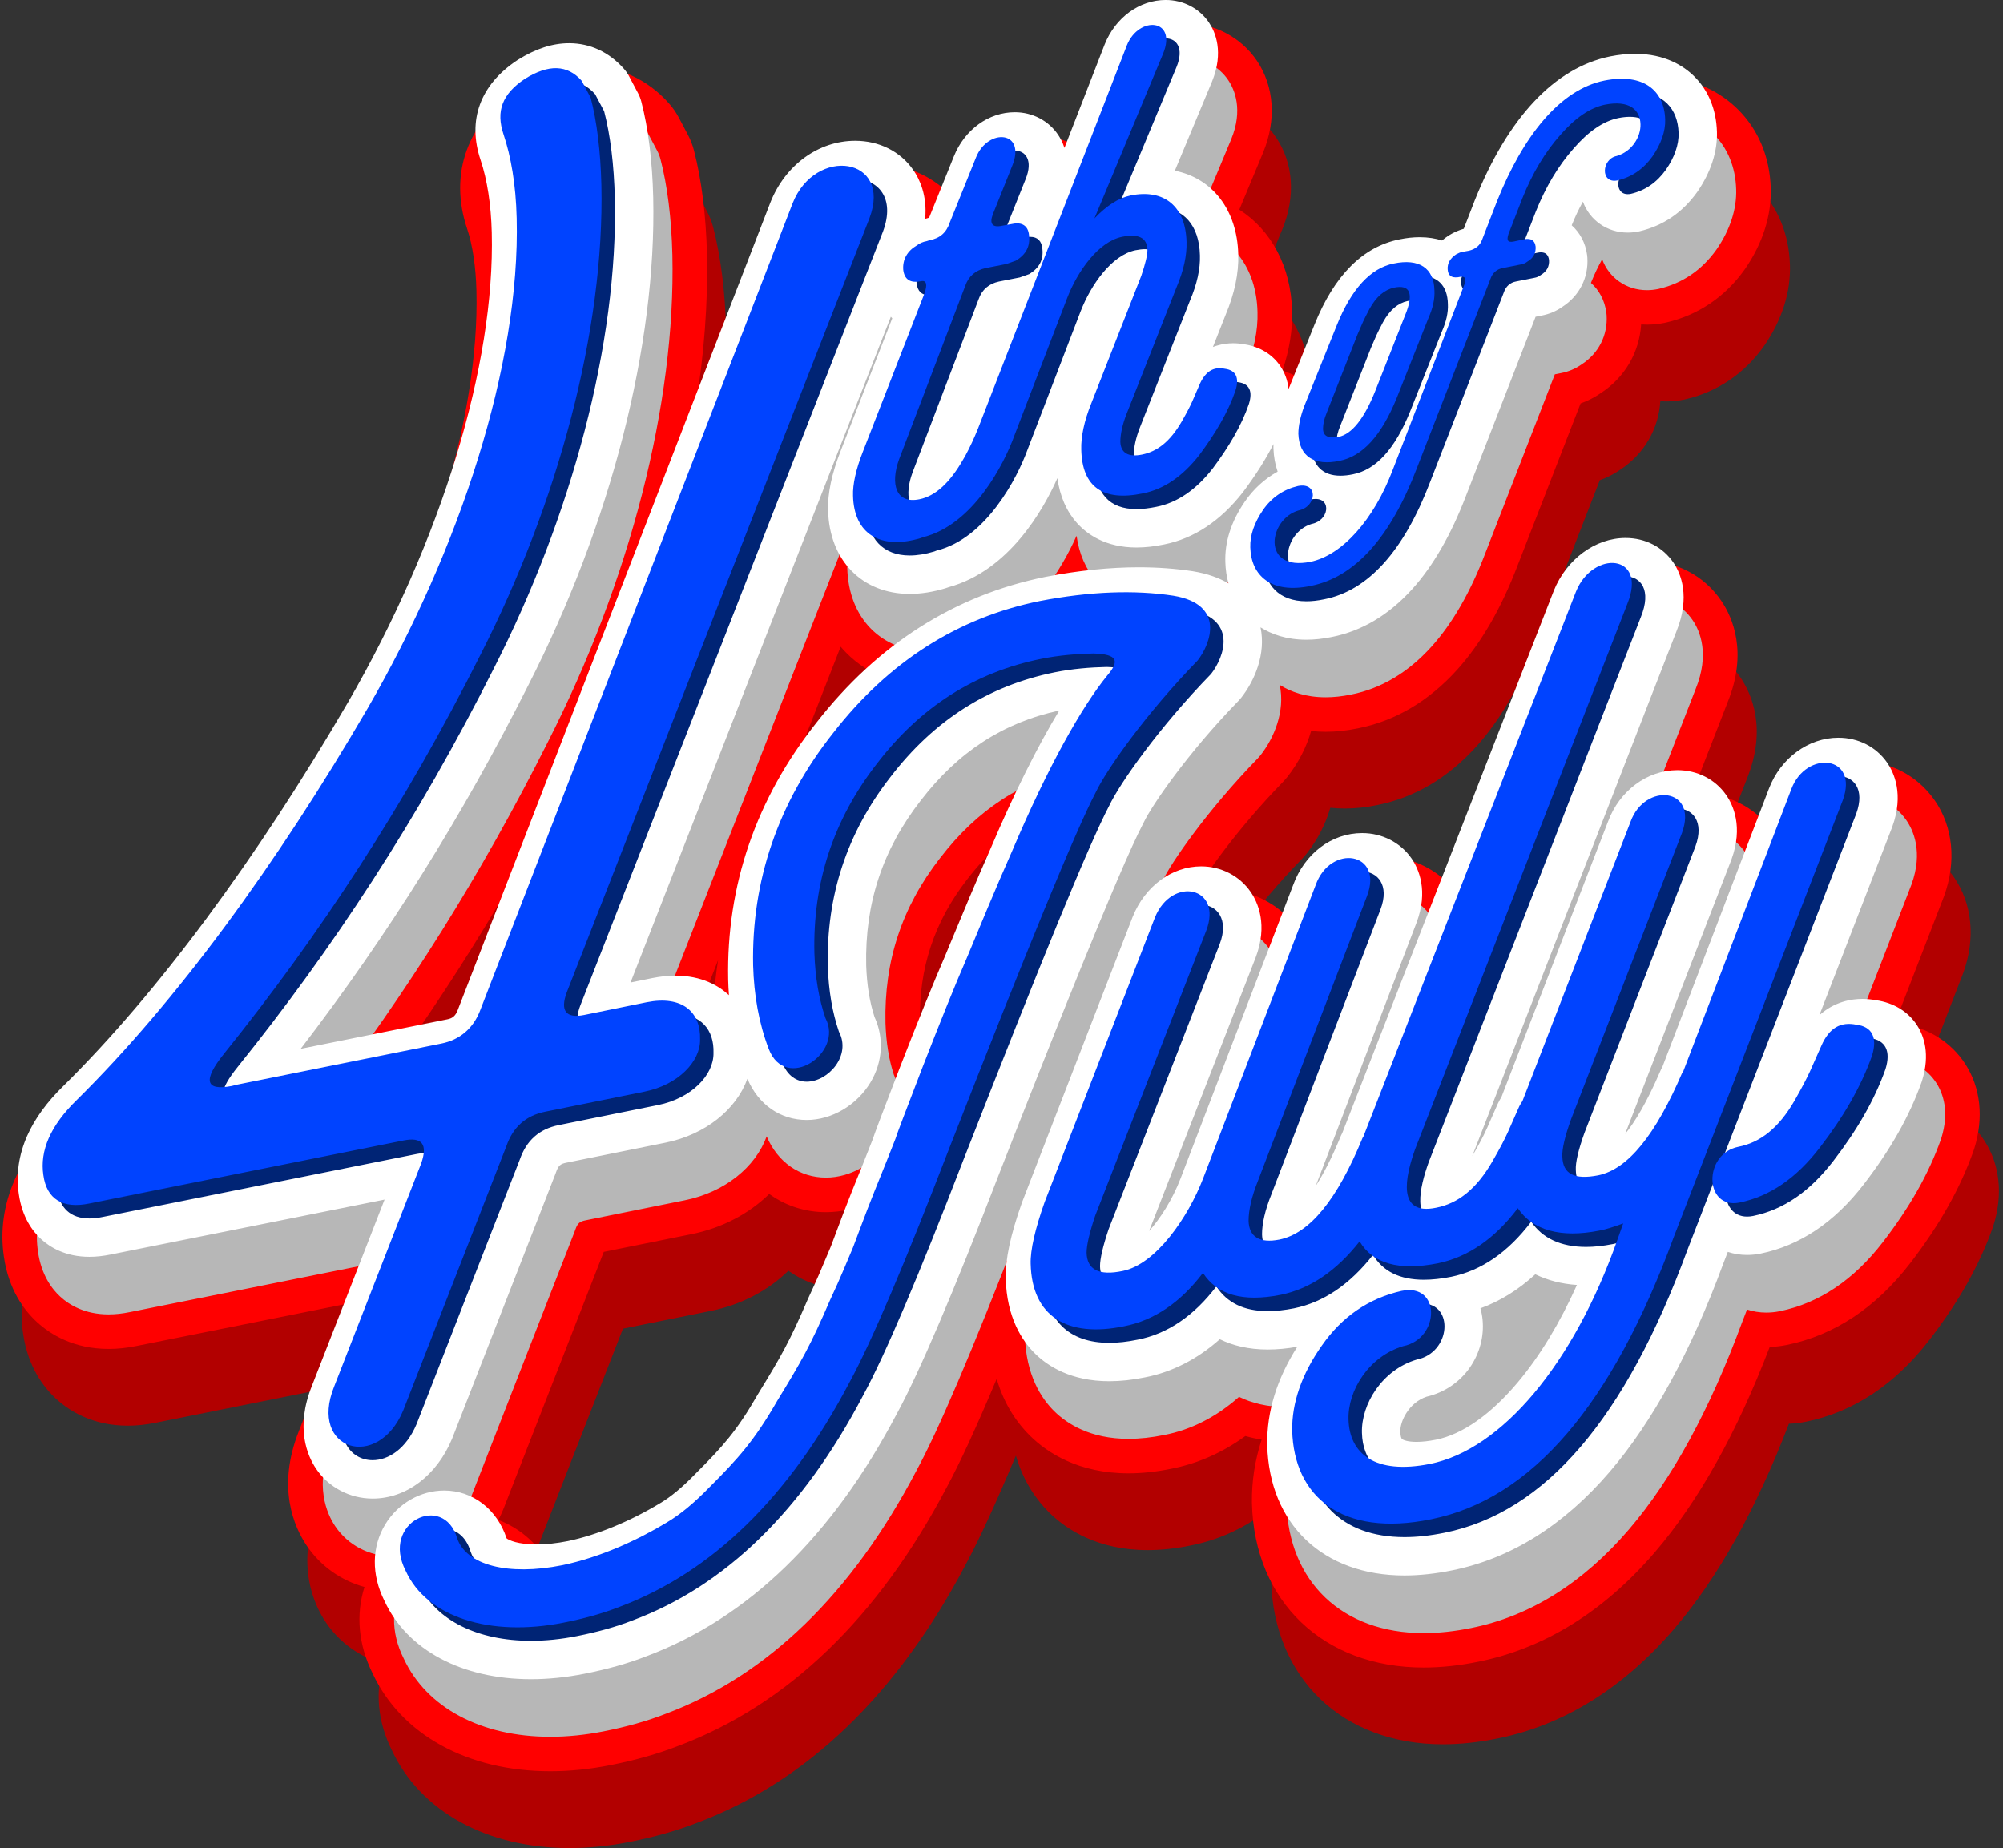
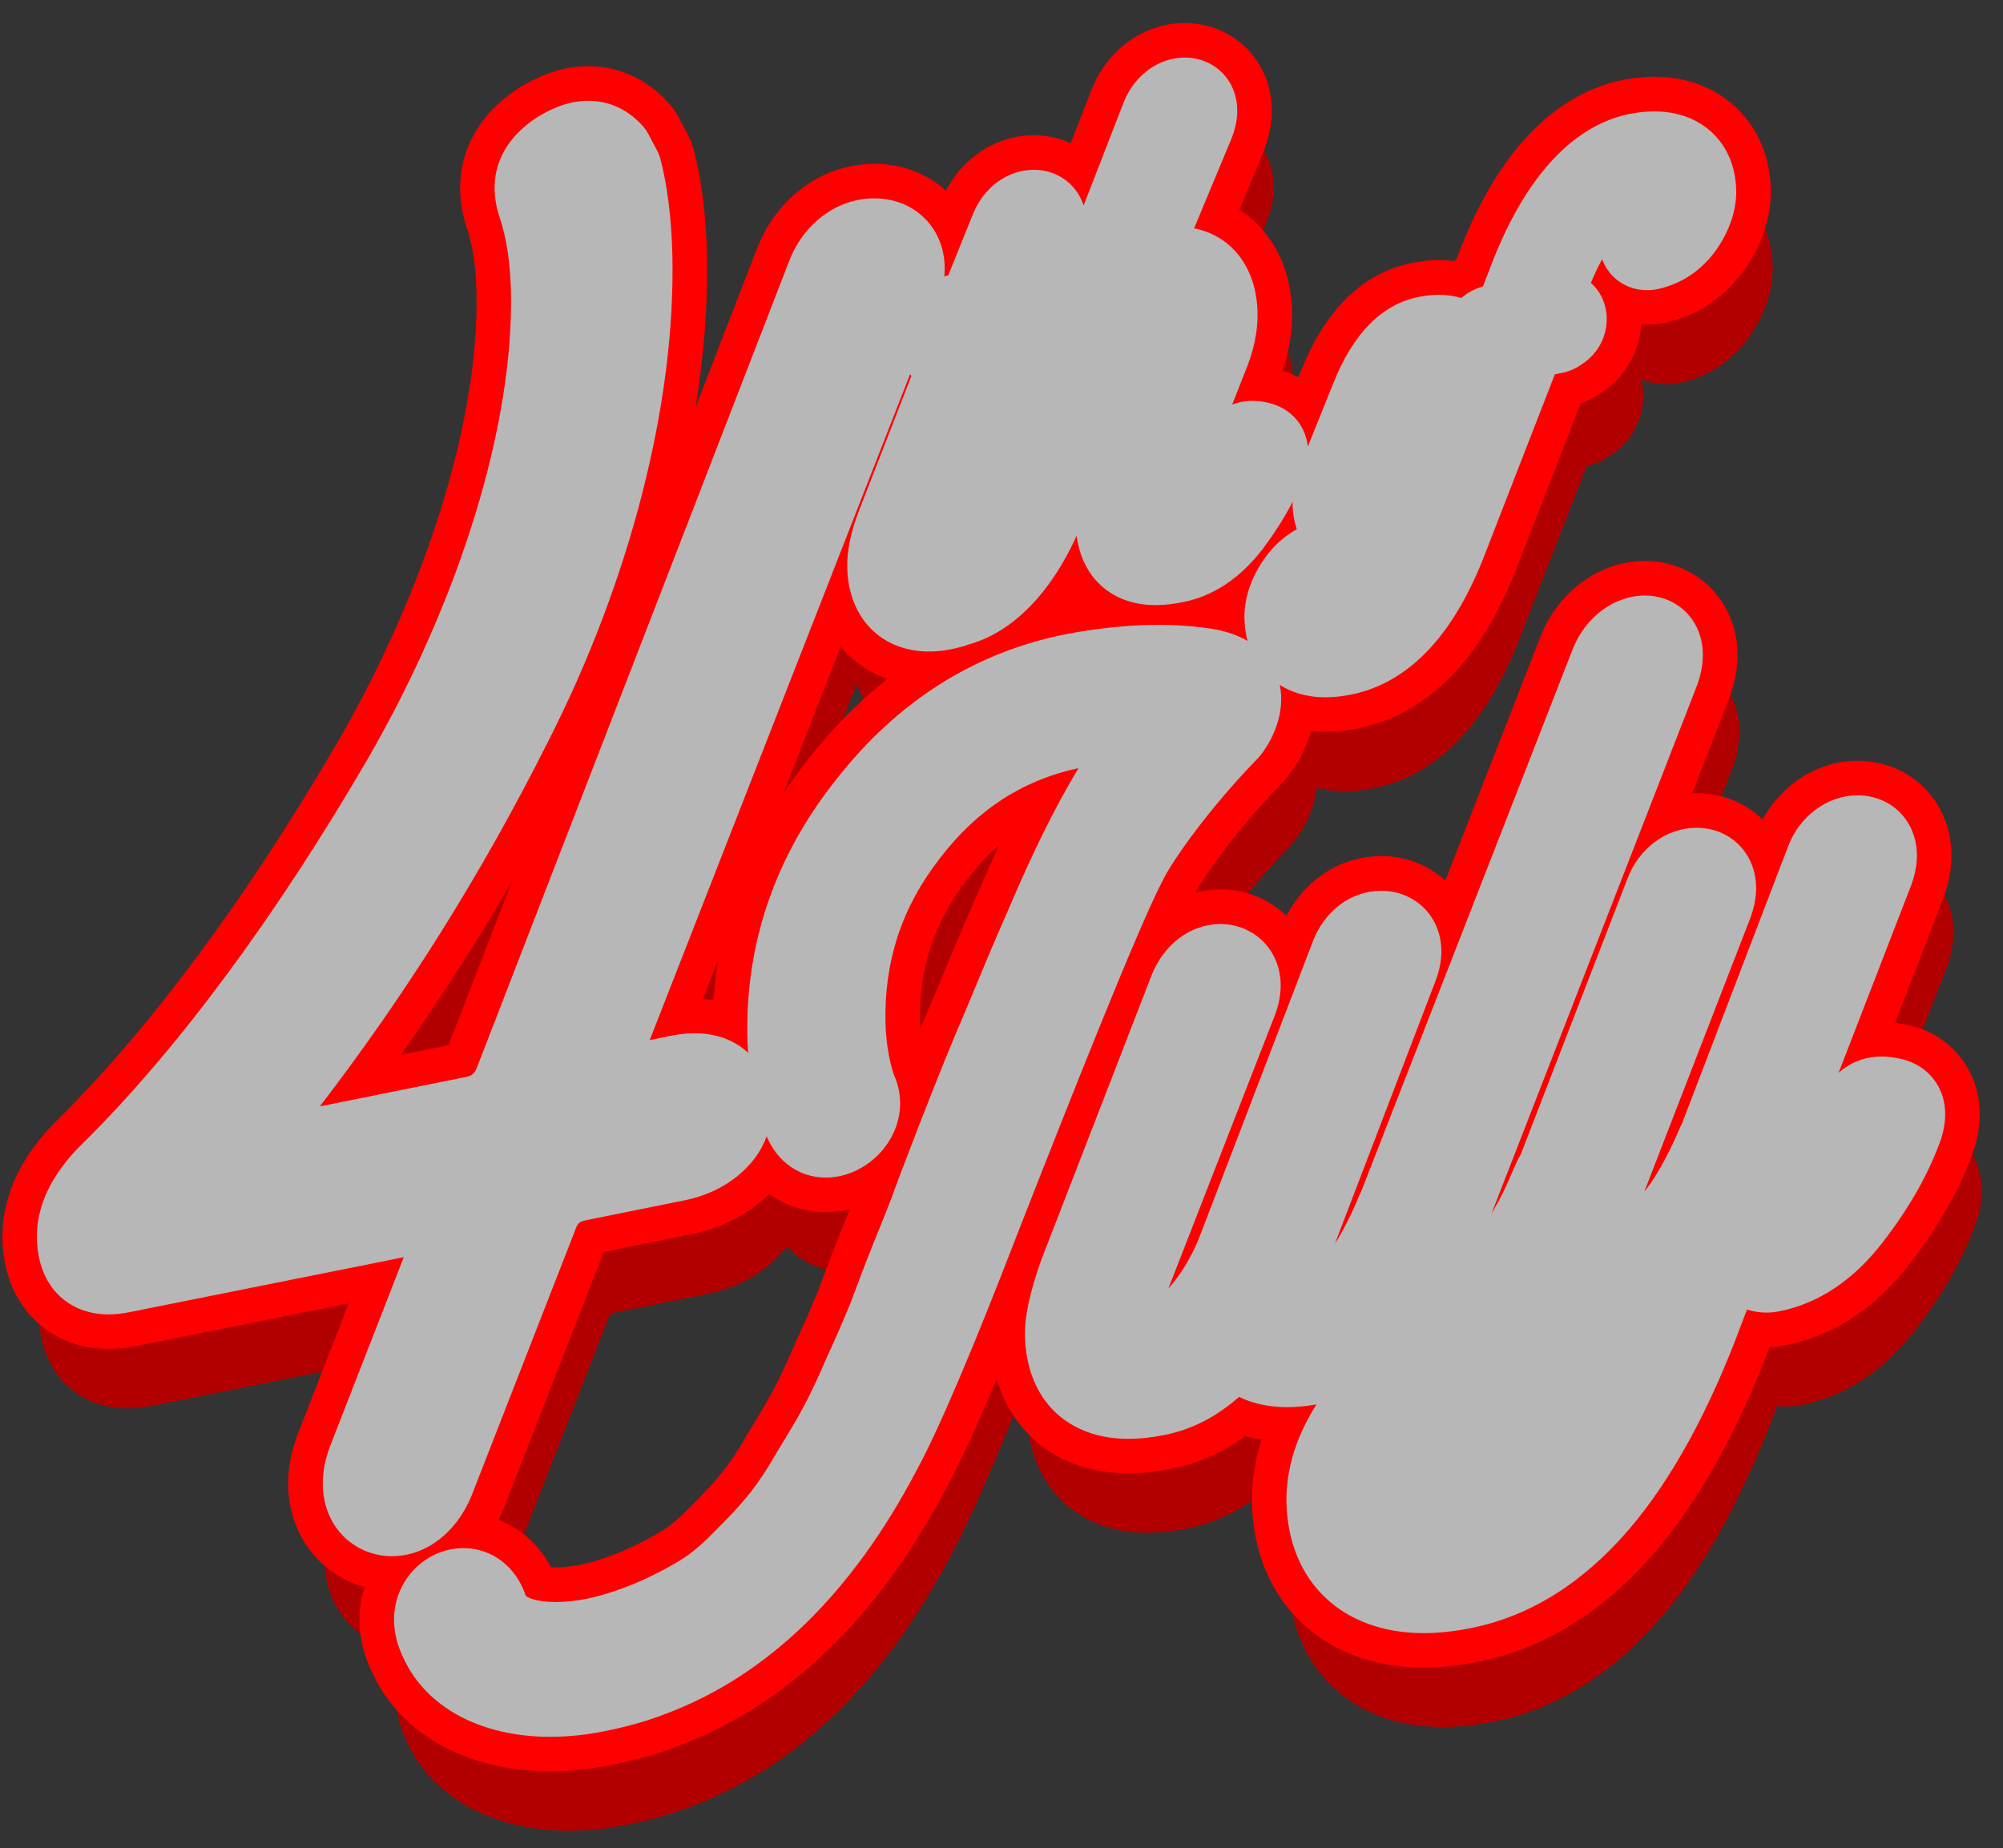
<svg xmlns="http://www.w3.org/2000/svg" height="962.9" preserveAspectRatio="xMidYMid meet" version="1.0" viewBox="29.6 57.6 1043.4 962.9" width="1043.4" zoomAndPan="magnify">
  <rect x="29.6" y="57.6" width="1043.4" height="962.9" fill="#333333" stroke="none" />
  <g>
    <g fill="#b20000" id="change1_1">
-       <path d="M326.21,1011.49c-39.52,0-71.06-17.14-84.42-45.86c-8.17-16.33-7.92-33.88,0.68-48.26 c-14.38-0.39-27.63-7.6-35.64-19.45c-5.57-8.25-13.39-25.91-3.14-51.53l31.87-81.74l-126.63,25.4c-4.36,0.9-8.67,1.36-12.76,1.36 c-15.34,0-25.41-6.27-31.17-11.53c-5.47-5-12.43-14.08-14.51-28.9c-1.76-11.78-0.08-23.64,5.01-35.18 c4.41-10,11.48-19.76,21-29.01c48.31-47.77,99.04-116.22,146.64-197.89c47.8-82.7,75.32-172.42,73.61-239.99 c-0.33-13.53-2.18-25.66-5.35-35.09c-8.27-24.58-0.04-47.3,22.59-62.32c0.25-0.16,0.49-0.32,0.74-0.48 c10.76-6.68,21.02-9.93,31.35-9.93c13.52,0,25.67,5.61,35.14,16.22c1.55,1.74,2.9,3.67,3.99,5.73l4.71,8.89 c1.04,1.97,1.86,4.06,2.43,6.22c3.78,14.41,6.03,32.42,6.51,52.09c1.78,78.53-22.32,172.77-66.11,258.57 c-30.86,61.34-65.37,117.74-105.12,171.73l52.23-10.51L442.5,229.88c9.07-23.03,29.71-37.93,52.57-37.93 c15.53,0,29.26,6.97,37.68,19.12c0.65,0.94,1.31,1.98,1.96,3.11l3.38-8.38c7.02-17.45,22.78-28.74,40.15-28.74 c8.82,0,17.15,3.09,23.59,8.55l14.87-38.29c7.02-17.46,22.78-28.74,40.15-28.74c12.18,0,23.41,5.89,30.04,15.76 c4.28,6.37,10.28,19.94,2.41,39.18l-15.6,37.42c17.96,7.89,29.39,26.08,29.96,48.94c0.32,11.04-2.12,22.88-7.28,35.16l-1,2.53 c1.34,0.11,2.68,0.29,4.02,0.54c8.13,1.27,15.22,4.83,20.57,10.23l5.97-14.84c11.53-28.8,28.69-45.64,50.97-50.05 c4.14-0.86,8.27-1.3,12.22-1.3c3.34,0,6.58,0.31,9.69,0.93c0.14-0.1,0.29-0.19,0.43-0.29c0.83-0.54,1.68-1.04,2.55-1.49 c0.95-0.49,2.08-1.06,3.4-1.62l4.27-11.02c18.45-46.13,45.08-73.97,77.02-80.51l0.2-0.04c5.03-1,9.96-1.5,14.65-1.5 c18.67,0,30.45,7.73,37.04,14.22c9.15,9.01,14.2,21.16,14.61,35.12c0.39,12.19-3.67,24.85-11.74,36.58l-0.31,0.45 c-8.9,12.42-20.73,20.44-35.14,23.83c-0.3,0.07-0.61,0.14-0.93,0.2c-2.45,0.49-4.92,0.74-7.35,0.74c-4.59,0-8.98-0.88-13-2.5 c0.33,1.3,0.58,2.63,0.76,3.98c0.08,0.64,0.15,1.27,0.19,1.91c0.89,13.64-5.44,26.23-16.93,33.73c-3.73,2.62-7.9,4.48-12.4,5.56 l-34.46,88.66c-8.08,21.21-18.08,38.52-29.69,51.39c-13.5,14.96-29.28,24.32-46.91,27.8c-5.08,1.05-10.13,1.59-14.93,1.59 c-5.13,0-10-0.59-14.58-1.78c-1.29,9.91-5.52,19.93-12.31,28.55c-0.63,0.8-1.31,1.58-2.02,2.3 c-25.64,26.35-43.98,53.09-47.67,60.92c-0.18,0.38-0.37,0.76-0.56,1.13c-2.69,5.11-6.51,13.45-11.11,24.07 c8.84-9.49,20.76-15.09,33.42-15.09c13.37,0,25.77,6.43,33.18,17.2c1.09,1.58,2.29,3.58,3.39,5.96l2.88-7.5 c7.3-20.05,24.72-33,44.4-33c0,0,0,0,0,0c13.38,0,25.76,6.39,33.13,17.1c0.89,1.3,1.86,2.88,2.79,4.72l55.53-142.39 c7.98-19.86,26.36-33.2,45.76-33.2c0,0,0,0,0,0c13.43,0,25.28,6.19,32.53,16.98c4.7,7,11.25,22.03,2.36,44.03l-24.63,63.29 c5.28-2.16,10.94-3.33,16.73-3.33c0,0,0,0,0,0c13.39,0,25.33,6.09,32.77,16.71c1.16,1.66,2.45,3.79,3.62,6.37l2.93-7.65 c7.36-19.33,25.26-32.33,44.55-32.33c13.35,0,25.27,6.07,32.68,16.65c4.69,6.69,11.43,21.03,3.88,41.82 c-0.07,0.19-0.14,0.38-0.22,0.58l-29.96,77.45c2.21-0.31,4.28-0.42,6.13-0.42c2.8,0,5.67,0.26,8.55,0.79 c11.76,1.74,21.52,7.81,27.51,17.09c4.61,7.15,8.98,19.26,3.61,36.43c-0.11,0.35-0.23,0.71-0.35,1.06 c-6.62,18.61-16.94,36.88-31.55,55.85c-16.53,21.45-36.36,34.67-58.94,39.28c-0.03,0.01-0.12,0.02-0.15,0.03 c-2.9,0.58-5.86,0.88-8.75,0.88c-1.47,0-2.93-0.08-4.37-0.23c-17.14,46.33-37.44,83.36-60.34,110.08 c-25.25,29.45-54.54,47.72-87.08,54.28c-9.27,1.89-18.25,2.86-26.68,2.86c-23.14,0-43-7.25-57.44-20.98 c-14.49-13.79-22.46-33.07-23.03-55.77l0-0.23c-0.21-13.71,2.74-27.35,8.78-40.75c-8.28-0.05-15.96-1.37-22.92-3.91 c-11.82,9.43-24.86,15.56-38.84,18.26c-7.07,1.44-13.9,2.17-20.3,2.17c-22.98,0-37.17-9.25-45.03-17.01 c-7.86-7.76-17.36-21.94-17.92-45.39c-0.19-6.63,0.84-14.43,3.1-23.56c-18.67,47.26-32.74,79.45-42.79,97.95 c-34.73,66.05-80.2,110-135.15,130.63c-10.11,3.95-21.18,7.08-33.84,9.59C345.79,1010.48,335.83,1011.49,326.21,1011.49z M320.6,922.41c1.63,0.41,4.36,0.86,8.49,0.86c4.43,0,9.34-0.53,14.62-1.58c14.14-2.99,30.13-9.58,45.02-18.56l0.35-0.21 c4.65-2.74,10.16-7.36,16.31-13.7l0.32-0.32c13.78-13.76,20.41-21.14,30.69-39.02c0.14-0.24,0.28-0.48,0.42-0.71 c11.73-19.17,15.9-26.3,25.51-48.63c0.13-0.29,0.26-0.59,0.4-0.88c4.04-8.58,6.95-15.54,9.28-21.13c0.77-1.85,1.46-3.5,2.09-4.98 c0.77-2.01,1.64-4.34,2.64-7.01c2.19-5.87,4.92-13.17,8.44-21.97c0.01-0.02,0.06-0.15,0.07-0.16c4.6-11.28,7.87-19.56,10.47-26.18 c0.58-1.73,1.52-4.32,3.09-8.51c-8.37,6.58-18.66,10.43-28.97,10.43c-11.9,0-22.51-4.72-30.33-13.12 c-9.4,12.25-24.18,21.28-41.42,24.75l-50.59,10.22c-0.03,0.09-53.87,138.07-53.87,138.07c-0.09,0.22-0.17,0.43-0.26,0.64 c-2.26,5.4-5.07,10.31-8.31,14.66C300.76,896.88,314.13,907.05,320.6,922.41z M513.56,654.26c1.37,3.06,2.37,6.24,3,9.47 c6.87-17.38,12.28-30.54,17.03-41.5l2.71-6.52c6.06-14.62,12.93-31.16,21.15-49.76c8.21-19.35,16.65-37.2,24.88-52.7 c-17.68,7.61-32.83,19.81-45.93,36.9c-0.01,0.01-0.06,0.08-0.07,0.09c-18.53,23.81-27.18,50.01-26.51,80.15 C510.13,639.49,511.36,647.3,513.56,654.26z M401.42,626.95c7.22,0,13.34,1.24,18.48,3.12c0.75-48.1,16.88-92.34,48.01-131.61 c16.86-21.62,36-39.14,57.27-52.46c-0.56,0.02-1.11,0.02-1.66,0.02c-22.52,0-40.17-12.45-47.66-31.96l-83.47,213.52 C395.45,627.16,398.49,626.95,401.42,626.95z M598.73,399.11c-4.83,7.74-10.92,15.85-18.41,23.05c3.99-1.06,8.04-2,12.14-2.83 l0.28-0.06c7.91-1.53,15.69-2.72,23.29-3.56c-5.19-2.84-9.11-6.28-11.98-9.45C602.05,404.05,600.28,401.67,598.73,399.11z M672.55,416.37c2.18,0.36,4.28,0.8,6.32,1.32c0.04-1.94,0.19-3.87,0.45-5.8c-2.76,1.61-5.59,3.02-8.49,4.22 C671.29,416.17,672.55,416.37,672.55,416.37z" />
-       <path d="M656.86,127.59c9.17,0,17.61,4.41,22.56,11.78c3.28,4.89,7.84,15.38,1.55,30.76 c-0.02,0.04-0.03,0.08-0.05,0.12l-19.3,46.31c19.55,3.86,32.47,20.4,33.04,43.57c0.29,9.82-1.94,20.42-6.61,31.54l-6.6,16.72 c4.26-1.61,8.1-1.94,10.47-1.94c1.96,0,3.97,0.19,5.99,0.56c8.17,1.25,14.9,5.45,19.01,11.88c1.74,2.73,3.43,6.53,3.94,11.41 l13.44-33.41c10.33-25.8,25.26-40.8,44.37-44.58c3.62-0.75,7.14-1.13,10.47-1.13c4.46,0,8.34,0.66,11.67,1.71 c1.06-0.9,2.19-1.75,3.4-2.55c0.57-0.37,1.15-0.72,1.76-1.03c1.67-0.87,3.66-1.81,6.15-2.52l5.63-14.55 c0.03-0.07,0.05-0.14,0.08-0.21c17.27-43.18,41.64-69.13,70.47-75.03c0.04-0.01,0.09-0.02,0.13-0.03 c4.47-0.88,8.82-1.33,12.92-1.33h0c15.63,0,25.33,6.33,30.72,11.64c7.46,7.35,11.59,17.37,11.93,28.97 c0.33,10.29-3.18,21.08-10.16,31.22c-0.07,0.1-0.14,0.21-0.22,0.31c-7.59,10.6-17.65,17.43-29.88,20.3 c-0.21,0.05-0.43,0.1-0.64,0.14c-1.87,0.37-3.74,0.56-5.57,0.56c-10.81,0-19.81-6.49-23.34-16.11c-2.13,3.81-4.08,7.92-5.85,12.32 c4.28,3.77,7.19,9.14,8.03,15.46c0.06,0.44,0.1,0.88,0.13,1.32c0.68,10.46-4.15,19.97-12.99,25.68 c-3.23,2.29-6.89,3.83-10.92,4.58l-3.05,0.61l-36.24,93.23c-7.71,20.22-17.13,36.58-27.99,48.62c-12.17,13.49-26.29,21.9-41.97,25 c-4.56,0.94-9,1.42-13.19,1.42c-10.48,0-18.29-2.91-23.9-6.45c2.89,13.77-2.96,27.65-10.06,36.67c-0.44,0.55-0.9,1.08-1.39,1.59 c-26.7,27.43-45.33,54.8-49.37,63.36c-0.12,0.26-0.25,0.52-0.39,0.77c-12.55,23.88-48.88,115.73-75.11,182.76 c-24,62.19-41.35,102.89-53.04,124.42c-33.69,64.09-77.57,106.64-130.44,126.48c-9.62,3.76-20.22,6.76-32.37,9.16 c-9.46,1.89-18.83,2.84-27.86,2.84c-36.02,0-64.5-15.23-76.31-40.77c-6.88-13.66-6.72-28.21,0.45-39.99 c6.6-10.83,18.34-17.56,30.65-17.55c14.89,0,27.54,9.75,32.51,24.94c1.25,1,5.93,3.15,15.58,3.15c5.03,0,10.55-0.59,16.42-1.76 c15.12-3.18,32.12-10.17,47.87-19.67c0.06-0.04,0.12-0.07,0.19-0.11c5.42-3.19,11.57-8.32,18.29-15.24 c0.07-0.08,0.15-0.15,0.22-0.23c14.07-14.05,21.36-22.16,32.13-40.91c0.09-0.16,0.19-0.32,0.29-0.48 c11.99-19.6,16.25-26.89,26.11-49.78c0.09-0.21,0.18-0.41,0.28-0.62c4.12-8.76,7.07-15.83,9.45-21.51 c0.78-1.87,1.48-3.55,2.12-5.04c0.8-2.07,1.7-4.48,2.73-7.25c2.17-5.82,4.88-13.07,8.36-21.77c0.02-0.04,0.03-0.08,0.05-0.11 c4.59-11.26,7.93-19.71,10.6-26.51c1.29-3.89,4.88-13.3,14.31-37.84c0.01-0.03,0.02-0.05,0.03-0.08 c10.05-25.79,17.26-43.57,23.36-57.64c0.89-2.14,1.8-4.34,2.74-6.59c6.05-14.58,12.9-31.09,21.1-49.64 c12.03-28.35,24.25-52.87,35.68-71.71c-29.16,6.26-52.77,21.61-72.13,46.86c-0.03,0.04-0.06,0.08-0.09,0.11 c-19.81,25.46-29.08,53.55-28.35,85.87c0.35,10.16,1.77,18.96,4.34,26.85c5.02,10.87,4.27,23.47-2.12,34.09 c-7.15,11.88-20.18,19.56-33.2,19.56c-13.73,0-25.18-8-30.91-21.47c-5.81,16.04-21.9,29.11-42.62,33.28L344.7,733.4 c-0.03,0.01-0.05,0.01-0.08,0.02c-2.93,0.58-4.12,1.37-5.33,4.88c-0.08,0.24-0.17,0.48-0.26,0.72l-53.76,137.8 c-0.06,0.15-0.12,0.3-0.18,0.46c-8.04,19.2-23.89,31.13-41.37,31.13c-11.86,0-22.86-5.8-29.42-15.5 c-4.58-6.77-10.95-21.38-2.24-43.14l37.88-97.14l-142.76,28.64c-3.81,0.79-7.51,1.18-10.99,1.18c-12.45,0-20.52-4.99-25.1-9.17 c-4.39-4.01-9.96-11.34-11.67-23.51c-1.52-10.15-0.06-20.34,4.33-30.3c3.94-8.94,10.35-17.75,19.03-26.18 C131.7,644.9,182.92,575.8,230.91,493.45c48.61-84.1,76.58-175.58,74.83-244.75c-0.35-14.41-2.36-27.46-5.82-37.73 c-6.97-20.72-0.22-39.17,19.03-51.95c0.17-0.11,0.34-0.22,0.51-0.33c9.29-5.77,17.99-8.57,26.6-8.57 c10.88,0,20.71,4.57,28.43,13.21c1.07,1.2,2,2.53,2.75,3.95l4.71,8.89c0.72,1.36,1.28,2.8,1.68,4.29 c3.61,13.74,5.76,31.03,6.22,50.02c1.75,77.07-21.99,169.75-65.13,254.26c-34.16,67.9-73.07,130.08-118.5,189.31l76.39-15.37 c2.44-0.49,4.2-1.49,5.49-5c0.04-0.11,0.08-0.22,0.12-0.33l162.58-420.03c0.01-0.04,0.03-0.07,0.04-0.11 c7.72-19.6,25.08-32.26,44.21-32.26c12.53,0,23.57,5.56,30.28,15.25c3.18,4.59,7.36,13.16,6.17,25.42 c0.68-0.22,1.37-0.41,2.07-0.59l12.85-31.86c5.64-14.03,18.12-23.1,31.8-23.1c9.17,0,17.61,4.4,22.56,11.78 c1.1,1.64,2.35,3.92,3.29,6.81l20.88-53.75c0.03-0.07,0.06-0.15,0.09-0.22C630.7,136.66,643.19,127.59,656.86,127.59 C656.86,127.59,656.86,127.59,656.86,127.59 M378.05,639.52l11.39-2.32c0.02,0,0.04-0.01,0.06-0.01 c4.11-0.82,8.12-1.24,11.92-1.24c13.72,0,22.59,5.25,27.89,10.16c-0.19-2.65-0.33-5.33-0.4-8.04c0-0.05,0-0.11,0-0.16 c-0.96-49.07,14.53-94.1,46.05-133.87c31.79-40.78,71.92-66.31,119.28-75.89c0.06-0.01,0.11-0.02,0.17-0.03 c16.99-3.28,33.3-4.95,48.46-4.95c9.71,0,19.12,0.68,27.97,2.04c0.08,0.01,0.15,0.02,0.23,0.04c7.67,1.26,13.69,3.52,18.44,6.31 c-0.95-3.49-1.5-7.2-1.62-11.08c-0.35-10.6,3.06-21.2,10.15-31.51c4.56-6.62,10.35-11.9,17.1-15.63c-1.28-3.65-2.03-7.68-2.19-12 c-0.01-0.24-0.01-0.48-0.01-0.72c0-0.55,0.01-1.1,0.03-1.65c-4.01,7.9-9.19,16.08-15.63,24.71c-0.08,0.11-0.16,0.21-0.24,0.32 c-11.68,15-25.52,24.18-41.15,27.29c-5.05,1.05-9.87,1.58-14.31,1.58c-16.11,0-25.7-6.87-30.92-12.63 c-5.55-6.13-9-14.01-10.31-23.5c-7.27,16.32-25.13,48.17-56.65,56.79c-0.48,0.19-1.06,0.39-1.71,0.59 c-6.44,1.94-12.68,2.92-18.54,2.92c-24.84,0-41.93-17.49-42.55-43.55c-0.29-8.76,1.9-19.13,6.51-30.85l26.91-69.19 c-0.25-0.26-0.49-0.53-0.73-0.81L378.05,639.52 M896.37,407.9c10.38,0,19.51,4.74,25.06,13c3.72,5.53,8.83,17.52,1.46,35.7 l-106.4,273.47c0.07-0.13,0.15-0.26,0.22-0.39c5.54-9.63,6.9-12.76,9.35-18.44c1-2.31,2.13-4.92,3.71-8.4 c0.69-1.52,1.4-2.73,1.97-3.63L887.3,555.6c5.92-15.98,20.39-26.71,36.06-26.71c10.41,0,19.67,4.69,25.4,12.87 c3.7,5.27,8.98,16.65,2.82,33.61c-0.05,0.13-0.1,0.27-0.15,0.4l-55.26,142.68c4.91-6.04,11.2-16.14,18.44-33.04 c0.31-0.71,0.65-1.4,1.03-2.06l55.44-144.82c6.04-15.88,20.56-26.54,36.15-26.54c10.38,0,19.6,4.67,25.31,12.82 c3.69,5.26,8.95,16.62,2.79,33.59c-0.05,0.13-0.1,0.26-0.15,0.39l-37.83,97.78c7.88-7.12,16.73-8.49,22.39-8.49 c2.31,0,4.69,0.22,7.1,0.67c9.23,1.33,16.81,5.96,21.41,13.09c3.57,5.53,6.91,15.02,2.58,28.86c-0.08,0.25-0.16,0.49-0.24,0.73 c-6.3,17.71-16.18,35.17-30.2,53.37c-15.17,19.69-33.21,31.79-53.61,35.96c-0.02,0.01-0.05,0.01-0.07,0.02 c-2.36,0.47-4.72,0.71-7.03,0.71c-3.49,0-6.86-0.55-10.02-1.6l-2.44,6.31c-16.84,45.76-36.72,82.2-59.09,108.29 c-23.91,27.89-51.51,45.16-82.03,51.32c-8.7,1.78-17.08,2.68-24.9,2.68c-42.37,0-70.43-26.68-71.47-67.98c0-0.07,0-0.14,0-0.21 c-0.26-17.12,5.01-34.25,15.67-50.98c-5.4,0.96-10.55,1.44-15.35,1.44c-10.25,0-18.46-2.14-25.02-5.36 c-11.65,10.38-24.88,17.16-39.02,19.88c-6.49,1.33-12.74,2-18.55,2c-19.92,0-32.04-7.84-38.7-14.41 c-6.68-6.6-14.75-18.76-15.25-39.2c-0.27-9.75,2.48-22.64,8.43-39.4c0.06-0.18,0.13-0.36,0.2-0.54l57.41-148.16 c0.03-0.08,0.06-0.15,0.09-0.23c6.42-15.98,20.43-26.3,35.69-26.3c10.4,0,20.03,4.97,25.76,13.3c3.77,5.48,9.11,17.22,2.56,34.36 c-0.02,0.04-0.03,0.08-0.05,0.12l-55.4,142.21c5.67-6.36,11.97-15.97,16.39-27.37l58.61-152.8c5.98-16.51,20.07-27.15,35.98-27.15 c10.41,0,20.03,4.94,25.72,13.2c3.7,5.37,8.94,16.9,2.51,33.73l-52.4,136.88c4.04-6.27,8.4-14.65,12.86-25.53 c0.08-0.19,0.16-0.38,0.24-0.57c0.23-0.52,0.47-0.99,0.7-1.42l110.1-282.32c0.02-0.06,0.05-0.12,0.07-0.19 C865.58,418.97,880.61,407.9,896.37,407.9l0,20L896.37,407.9 M656.87,109.59l0,18L656.87,109.59c-21.07,0-40.11,13.49-48.51,34.39 c-0.05,0.12-0.11,0.27-0.17,0.43l-10.8,27.81c-5.88-2.7-12.4-4.16-19.14-4.16c-19.15,0-36.63,11.15-45.95,28.88 c-9.87-9-22.92-14-37.22-14c-26.58,0-50.51,17.14-60.96,43.67l-0.08,0.21l0,0l-32.12,82.99c4.47-27.64,6.52-54.48,5.95-79.74 c-0.5-20.39-2.85-39.11-6.8-54.18c-0.74-2.83-1.81-5.57-3.18-8.16l-4.71-8.89c-1.43-2.7-3.19-5.23-5.23-7.51 c-11.07-12.4-25.93-19.22-41.85-19.22c-12.06,0-23.86,3.69-36.09,11.28c-0.33,0.2-0.66,0.42-0.99,0.64 c-12.83,8.51-21.67,19.21-26.28,31.79c-4.64,12.66-4.58,26.8,0.16,40.89c2.88,8.58,4.57,19.8,4.88,32.43 c1.67,65.98-25.4,153.93-72.4,235.26c-47.19,80.97-97.39,148.74-145.18,196.01c-10.33,10.04-18.03,20.73-22.9,31.77 c-5.77,13.09-7.68,26.59-5.68,40.13c2.46,17.44,10.79,28.23,17.34,34.22c6.93,6.33,19.02,13.89,37.24,13.89 c4.69,0,9.6-0.52,14.59-1.55l110.44-22.16l-25.89,66.4c-11.75,29.44-2.5,50.12,4.06,59.84c7.2,10.65,17.91,18.19,30.07,21.51 c-4.58,14.33-3.18,30.17,4.25,45.07c14.9,31.9,49.47,50.94,92.52,50.94c10.21,0,20.76-1.07,31.38-3.19 c13.15-2.6,24.7-5.88,35.29-10.01c57.05-21.44,104.1-66.79,139.88-134.8c6.82-12.57,15.43-31.26,26-56.46 c4.04,13.95,11.13,23.5,17.34,29.63c9.06,8.94,25.32,19.6,51.35,19.6c7,0,14.43-0.79,22.07-2.35 c13.88-2.69,26.88-8.42,38.78-17.08c2.74,0.78,5.57,1.41,8.47,1.87c-3.52,10.84-5.21,21.82-5.05,32.84l0.01,0.33 c0,0.02,0,0.04,0,0.06c1.29,51.15,37.25,85.52,89.46,85.52c9.03,0,18.62-1.02,28.5-3.04c34.51-6.96,65.51-26.23,92.09-57.24 c22.58-26.35,42.64-62.23,59.67-106.74c2.91-0.1,5.85-0.45,8.77-1.03l0.14-0.03v0c24.76-5.06,46.38-19.39,64.27-42.61 c15.2-19.73,25.96-38.81,32.91-58.32c0.16-0.45,0.31-0.91,0.46-1.37c5.01-16,3.36-31.63-4.63-44.01 c-7.39-11.45-19.31-18.93-33.6-21.09c-1.01-0.18-2.02-0.33-3.03-0.46l25.24-65.23c0.09-0.24,0.19-0.49,0.28-0.74 c6.53-17.99,4.72-36.23-4.97-50.06c-9.12-13.02-23.72-20.49-40.05-20.49c-20.37,0-39.39,12.02-49.51,30.62 c-8.99-8.8-21.11-13.72-34.36-13.72c-0.77,0-1.54,0.02-2.3,0.05l18.55-47.69c10.43-25.84,2.45-43.9-3.25-52.38 c-8.95-13.33-23.53-20.97-40-20.97c-23.04,0-44.78,15.61-54.11,38.83l-0.15,0.37l-49.64,127.28c-8.92-8.1-20.77-12.73-33.31-12.73 c-20.82,0-39.47,11.98-49.44,31.14c-9.06-8.76-21.36-13.79-34.41-13.79c-4.46,0-8.84,0.57-13.07,1.66 c4.19-7.85,21.25-32.56,45.44-57.42c0.93-0.95,1.81-1.97,2.64-3.01c5.7-7.25,9.83-15.38,12.23-23.74c2.47,0.26,5.01,0.4,7.59,0.4 c5.39,0,11.03-0.6,16.76-1.78c19.54-3.88,36.96-14.17,51.76-30.58c12.35-13.69,22.92-31.93,31.42-54.2l32.85-84.51 c3.78-1.34,7.35-3.17,10.65-5.47c12.45-8.18,19.98-21.2,20.88-35.68c1.01,0.07,2.03,0.1,3.06,0.1c3.02,0,6.09-0.31,9.12-0.92 c0.4-0.08,0.81-0.17,1.22-0.27c16.36-3.85,30.33-13.3,40.39-27.34c0.14-0.19,0.28-0.39,0.42-0.6c9.17-13.32,13.78-27.85,13.32-42 c-0.49-16.31-6.47-30.56-17.29-41.22c-7.79-7.67-21.63-16.81-43.35-16.81c-5.28,0-10.8,0.56-16.42,1.67 c-0.02,0-0.04,0.01-0.06,0.01l-0.19,0.04c-24.43,5-58.76,23.98-83.56,85.98l-0.16,0.4l-2.85,7.36c-0.16,0.08-0.31,0.16-0.46,0.24 c-0.22,0.11-0.43,0.23-0.65,0.34c-2.57-0.34-5.2-0.51-7.87-0.51c-4.53,0-9.26,0.5-14.06,1.49c-13.05,2.6-24.71,8.99-34.65,18.98 c-9.11,9.16-16.8,21.45-22.85,36.55l-1.64,4.07c-2.62-1.4-5.4-2.56-8.32-3.45c3.63-10.73,5.32-21.17,5.04-31.14 c-0.58-23.11-10.87-42.15-27.5-52.78l12.38-29.7l0.08-0.19c6.92-16.92,5.73-34.27-3.25-47.65 C686.07,116.98,672.05,109.59,656.87,109.59L656.87,109.59z M447.46,511.4l30.05-76.86c0.89,1.05,1.81,2.06,2.78,3.05 c6.04,6.18,13.4,10.83,21.61,13.77c-14.86,11.66-28.58,25.53-41.09,41.56C456.01,498.97,451.56,505.13,447.46,511.4L447.46,511.4z M518.81,630.14c-0.61-27.97,7.43-52.27,24.56-74.3l0.17-0.22c5.17-6.74,10.67-12.65,16.54-17.76 c-3.65,7.84-7.29,16.04-10.89,24.51c-8.26,18.69-15.13,35.27-21.2,49.89l-0.12,0.28c-0.87,2.1-1.73,4.16-2.56,6.18 c-1.98,4.56-4.07,9.5-6.32,14.96C518.91,632.52,518.85,631.34,518.81,630.14L518.81,630.14z M248.36,647.22 c20.69-29.27,39.94-59.32,57.99-90.53l-33.1,85.52L248.36,647.22L248.36,647.22z M405.76,618.08l7.91-20.24 c-1.1,6.86-1.87,13.8-2.32,20.83C409.55,618.4,407.69,618.2,405.76,618.08L405.76,618.08z M354.11,749.86l45.78-9.25 c15.87-3.2,29.95-10.66,40.41-20.94c0.27,0.2,0.54,0.39,0.81,0.58c8.38,5.83,18.31,8.91,28.73,8.91c4.17,0,8.35-0.51,12.46-1.51 c-1.58,3.95-3.36,8.36-5.4,13.36l-0.1,0.25c-3.55,8.87-6.3,16.22-8.5,22.13c-0.97,2.6-1.81,4.86-2.55,6.77 c-0.62,1.46-1.3,3.08-2.05,4.87c-2.31,5.52-5.17,12.39-9.12,20.77c-0.18,0.39-0.36,0.78-0.53,1.17 c-9.39,21.84-13.19,28.33-24.92,47.5c-0.18,0.3-0.36,0.6-0.53,0.9c-9.74,16.96-16.07,24-29.24,37.15 c-0.15,0.15-0.28,0.29-0.42,0.42c-6.97,7.19-11.74,10.64-14.51,12.27l-0.34,0.2c-14.05,8.48-29.02,14.67-42.2,17.46 c-4.67,0.92-8.98,1.39-12.81,1.39c-0.91,0-1.71-0.03-2.42-0.07c-6.15-11.6-15.85-20.25-27.44-24.68c0.87-1.72,1.69-3.49,2.45-5.31 c0.12-0.3,0.24-0.59,0.36-0.88L354.11,749.86L354.11,749.86z" />
+       <path d="M326.21,1011.49c-39.52,0-71.06-17.14-84.42-45.86c-8.17-16.33-7.92-33.88,0.68-48.26 c-14.38-0.39-27.63-7.6-35.64-19.45c-5.57-8.25-13.39-25.91-3.14-51.53l31.87-81.74l-126.63,25.4c-4.36,0.9-8.67,1.36-12.76,1.36 c-15.34,0-25.41-6.27-31.17-11.53c-5.47-5-12.43-14.08-14.51-28.9c-1.76-11.78-0.08-23.64,5.01-35.18 c4.41-10,11.48-19.76,21-29.01c48.31-47.77,99.04-116.22,146.64-197.89c47.8-82.7,75.32-172.42,73.61-239.99 c-0.33-13.53-2.18-25.66-5.35-35.09c0.25-0.16,0.49-0.32,0.74-0.48 c10.76-6.68,21.02-9.93,31.35-9.93c13.52,0,25.67,5.61,35.14,16.22c1.55,1.74,2.9,3.67,3.99,5.73l4.71,8.89 c1.04,1.97,1.86,4.06,2.43,6.22c3.78,14.41,6.03,32.42,6.51,52.09c1.78,78.53-22.32,172.77-66.11,258.57 c-30.86,61.34-65.37,117.74-105.12,171.73l52.23-10.51L442.5,229.88c9.07-23.03,29.71-37.93,52.57-37.93 c15.53,0,29.26,6.97,37.68,19.12c0.65,0.94,1.31,1.98,1.96,3.11l3.38-8.38c7.02-17.45,22.78-28.74,40.15-28.74 c8.82,0,17.15,3.09,23.59,8.55l14.87-38.29c7.02-17.46,22.78-28.74,40.15-28.74c12.18,0,23.41,5.89,30.04,15.76 c4.28,6.37,10.28,19.94,2.41,39.18l-15.6,37.42c17.96,7.89,29.39,26.08,29.96,48.94c0.32,11.04-2.12,22.88-7.28,35.16l-1,2.53 c1.34,0.11,2.68,0.29,4.02,0.54c8.13,1.27,15.22,4.83,20.57,10.23l5.97-14.84c11.53-28.8,28.69-45.64,50.97-50.05 c4.14-0.86,8.27-1.3,12.22-1.3c3.34,0,6.58,0.31,9.69,0.93c0.14-0.1,0.29-0.19,0.43-0.29c0.83-0.54,1.68-1.04,2.55-1.49 c0.95-0.49,2.08-1.06,3.4-1.62l4.27-11.02c18.45-46.13,45.08-73.97,77.02-80.51l0.2-0.04c5.03-1,9.96-1.5,14.65-1.5 c18.67,0,30.45,7.73,37.04,14.22c9.15,9.01,14.2,21.16,14.61,35.12c0.39,12.19-3.67,24.85-11.74,36.58l-0.31,0.45 c-8.9,12.42-20.73,20.44-35.14,23.83c-0.3,0.07-0.61,0.14-0.93,0.2c-2.45,0.49-4.92,0.74-7.35,0.74c-4.59,0-8.98-0.88-13-2.5 c0.33,1.3,0.58,2.63,0.76,3.98c0.08,0.64,0.15,1.27,0.19,1.91c0.89,13.64-5.44,26.23-16.93,33.73c-3.73,2.62-7.9,4.48-12.4,5.56 l-34.46,88.66c-8.08,21.21-18.08,38.52-29.69,51.39c-13.5,14.96-29.28,24.32-46.91,27.8c-5.08,1.05-10.13,1.59-14.93,1.59 c-5.13,0-10-0.59-14.58-1.78c-1.29,9.91-5.52,19.93-12.31,28.55c-0.63,0.8-1.31,1.58-2.02,2.3 c-25.64,26.35-43.98,53.09-47.67,60.92c-0.18,0.38-0.37,0.76-0.56,1.13c-2.69,5.11-6.51,13.45-11.11,24.07 c8.84-9.49,20.76-15.09,33.42-15.09c13.37,0,25.77,6.43,33.18,17.2c1.09,1.58,2.29,3.58,3.39,5.96l2.88-7.5 c7.3-20.05,24.72-33,44.4-33c0,0,0,0,0,0c13.38,0,25.76,6.39,33.13,17.1c0.89,1.3,1.86,2.88,2.79,4.72l55.53-142.39 c7.98-19.86,26.36-33.2,45.76-33.2c0,0,0,0,0,0c13.43,0,25.28,6.19,32.53,16.98c4.7,7,11.25,22.03,2.36,44.03l-24.63,63.29 c5.28-2.16,10.94-3.33,16.73-3.33c0,0,0,0,0,0c13.39,0,25.33,6.09,32.77,16.71c1.16,1.66,2.45,3.79,3.62,6.37l2.93-7.65 c7.36-19.33,25.26-32.33,44.55-32.33c13.35,0,25.27,6.07,32.68,16.65c4.69,6.69,11.43,21.03,3.88,41.82 c-0.07,0.19-0.14,0.38-0.22,0.58l-29.96,77.45c2.21-0.31,4.28-0.42,6.13-0.42c2.8,0,5.67,0.26,8.55,0.79 c11.76,1.74,21.52,7.81,27.51,17.09c4.61,7.15,8.98,19.26,3.61,36.43c-0.11,0.35-0.23,0.71-0.35,1.06 c-6.62,18.61-16.94,36.88-31.55,55.85c-16.53,21.45-36.36,34.67-58.94,39.28c-0.03,0.01-0.12,0.02-0.15,0.03 c-2.9,0.58-5.86,0.88-8.75,0.88c-1.47,0-2.93-0.08-4.37-0.23c-17.14,46.33-37.44,83.36-60.34,110.08 c-25.25,29.45-54.54,47.72-87.08,54.28c-9.27,1.89-18.25,2.86-26.68,2.86c-23.14,0-43-7.25-57.44-20.98 c-14.49-13.79-22.46-33.07-23.03-55.77l0-0.23c-0.21-13.71,2.74-27.35,8.78-40.75c-8.28-0.05-15.96-1.37-22.92-3.91 c-11.82,9.43-24.86,15.56-38.84,18.26c-7.07,1.44-13.9,2.17-20.3,2.17c-22.98,0-37.17-9.25-45.03-17.01 c-7.86-7.76-17.36-21.94-17.92-45.39c-0.19-6.63,0.84-14.43,3.1-23.56c-18.67,47.26-32.74,79.45-42.79,97.95 c-34.73,66.05-80.2,110-135.15,130.63c-10.11,3.95-21.18,7.08-33.84,9.59C345.79,1010.48,335.83,1011.49,326.21,1011.49z M320.6,922.41c1.63,0.41,4.36,0.86,8.49,0.86c4.43,0,9.34-0.53,14.62-1.58c14.14-2.99,30.13-9.58,45.02-18.56l0.35-0.21 c4.65-2.74,10.16-7.36,16.31-13.7l0.32-0.32c13.78-13.76,20.41-21.14,30.69-39.02c0.14-0.24,0.28-0.48,0.42-0.71 c11.73-19.17,15.9-26.3,25.51-48.63c0.13-0.29,0.26-0.59,0.4-0.88c4.04-8.58,6.95-15.54,9.28-21.13c0.77-1.85,1.46-3.5,2.09-4.98 c0.77-2.01,1.64-4.34,2.64-7.01c2.19-5.87,4.92-13.17,8.44-21.97c0.01-0.02,0.06-0.15,0.07-0.16c4.6-11.28,7.87-19.56,10.47-26.18 c0.58-1.73,1.52-4.32,3.09-8.51c-8.37,6.58-18.66,10.43-28.97,10.43c-11.9,0-22.51-4.72-30.33-13.12 c-9.4,12.25-24.18,21.28-41.42,24.75l-50.59,10.22c-0.03,0.09-53.87,138.07-53.87,138.07c-0.09,0.22-0.17,0.43-0.26,0.64 c-2.26,5.4-5.07,10.31-8.31,14.66C300.76,896.88,314.13,907.05,320.6,922.41z M513.56,654.26c1.37,3.06,2.37,6.24,3,9.47 c6.87-17.38,12.28-30.54,17.03-41.5l2.71-6.52c6.06-14.62,12.93-31.16,21.15-49.76c8.21-19.35,16.65-37.2,24.88-52.7 c-17.68,7.61-32.83,19.81-45.93,36.9c-0.01,0.01-0.06,0.08-0.07,0.09c-18.53,23.81-27.18,50.01-26.51,80.15 C510.13,639.49,511.36,647.3,513.56,654.26z M401.42,626.95c7.22,0,13.34,1.24,18.48,3.12c0.75-48.1,16.88-92.34,48.01-131.61 c16.86-21.62,36-39.14,57.27-52.46c-0.56,0.02-1.11,0.02-1.66,0.02c-22.52,0-40.17-12.45-47.66-31.96l-83.47,213.52 C395.45,627.16,398.49,626.95,401.42,626.95z M598.73,399.11c-4.83,7.74-10.92,15.85-18.41,23.05c3.99-1.06,8.04-2,12.14-2.83 l0.28-0.06c7.91-1.53,15.69-2.72,23.29-3.56c-5.19-2.84-9.11-6.28-11.98-9.45C602.05,404.05,600.28,401.67,598.73,399.11z M672.55,416.37c2.18,0.36,4.28,0.8,6.32,1.32c0.04-1.94,0.19-3.87,0.45-5.8c-2.76,1.61-5.59,3.02-8.49,4.22 C671.29,416.17,672.55,416.37,672.55,416.37z" />
    </g>
    <g>
      <g id="change2_1">
        <path d="M316.21,971.49c-39.52,0-71.06-17.14-84.42-45.86c-8.17-16.33-7.92-33.88,0.68-48.26 c-14.38-0.39-27.63-7.6-35.64-19.45c-5.57-8.25-13.39-25.91-3.14-51.53l31.87-81.74l-126.63,25.4c-4.36,0.9-8.67,1.36-12.76,1.36 c-15.34,0-25.41-6.27-31.17-11.53c-5.47-5-12.43-14.08-14.51-28.9c-1.76-11.78-0.08-23.64,5.01-35.18 c4.41-10,11.48-19.76,21-29.01c48.31-47.77,99.04-116.22,146.64-197.89c47.8-82.7,75.32-172.42,73.61-239.99 c-0.33-13.53-2.18-25.66-5.35-35.09c-8.27-24.58-0.04-47.3,22.59-62.32c0.25-0.16,0.49-0.32,0.74-0.48 c10.76-6.68,21.02-9.93,31.35-9.93c13.52,0,25.67,5.61,35.14,16.22c1.55,1.74,2.9,3.67,3.99,5.73l4.71,8.89 c1.04,1.97,1.86,4.06,2.43,6.22c3.78,14.41,6.03,32.42,6.51,52.09c1.78,78.53-22.32,172.77-66.11,258.57 c-30.86,61.34-65.37,117.74-105.12,171.73l52.23-10.51L432.5,189.88c9.07-23.03,29.71-37.93,52.57-37.93 c15.53,0,29.26,6.97,37.68,19.12c0.65,0.94,1.31,1.98,1.96,3.11l3.38-8.38c7.02-17.45,22.78-28.74,40.15-28.74 c8.82,0,17.15,3.09,23.59,8.55l14.87-38.29c7.02-17.46,22.78-28.74,40.15-28.74c12.18,0,23.41,5.89,30.04,15.76 c4.28,6.37,10.28,19.94,2.41,39.18l-15.6,37.42c17.96,7.89,29.39,26.08,29.96,48.94c0.32,11.04-2.12,22.88-7.28,35.16l-1,2.53 c1.34,0.11,2.68,0.29,4.02,0.54c8.13,1.27,15.22,4.83,20.57,10.23l5.97-14.84c11.53-28.8,28.69-45.64,50.97-50.05 c4.14-0.86,8.27-1.3,12.22-1.3c3.34,0,6.58,0.31,9.69,0.93c0.14-0.1,0.29-0.19,0.43-0.29c0.83-0.54,1.68-1.04,2.55-1.49 c0.95-0.49,2.08-1.06,3.4-1.62l4.27-11.02c18.45-46.13,45.08-73.97,77.02-80.51l0.2-0.04c5.03-1,9.96-1.5,14.65-1.5 c18.67,0,30.45,7.73,37.04,14.22c9.15,9.01,14.2,21.16,14.61,35.12c0.39,12.19-3.67,24.85-11.74,36.58l-0.31,0.45 c-8.9,12.42-20.73,20.44-35.14,23.83c-0.3,0.07-0.61,0.14-0.93,0.2c-2.45,0.49-4.92,0.74-7.35,0.74c-4.59,0-8.98-0.88-13-2.5 c0.33,1.3,0.58,2.63,0.76,3.98c0.08,0.64,0.15,1.27,0.19,1.91c0.89,13.64-5.44,26.23-16.93,33.73c-3.73,2.62-7.9,4.48-12.4,5.56 l-34.46,88.66c-8.08,21.21-18.08,38.52-29.69,51.39c-13.5,14.96-29.28,24.32-46.91,27.8c-5.08,1.05-10.13,1.59-14.93,1.59 c-5.13,0-10-0.59-14.58-1.78c-1.29,9.91-5.52,19.93-12.31,28.55c-0.63,0.8-1.31,1.58-2.02,2.3 c-25.64,26.35-43.98,53.09-47.67,60.92c-0.18,0.38-0.37,0.76-0.56,1.13c-2.69,5.11-6.51,13.45-11.11,24.07 c8.84-9.49,20.76-15.09,33.42-15.09c13.37,0,25.77,6.43,33.18,17.2c1.09,1.58,2.29,3.58,3.39,5.96l2.88-7.5 c7.3-20.05,24.72-33,44.4-33c0,0,0,0,0,0c13.38,0,25.76,6.39,33.13,17.1c0.89,1.3,1.86,2.88,2.79,4.72l55.53-142.39 c7.98-19.86,26.36-33.2,45.76-33.2c0,0,0,0,0,0c13.43,0,25.28,6.19,32.53,16.98c4.7,7,11.25,22.03,2.36,44.03l-24.63,63.29 c5.28-2.16,10.94-3.33,16.73-3.33c0,0,0,0,0,0c13.39,0,25.33,6.09,32.77,16.71c1.16,1.66,2.45,3.79,3.62,6.37l2.93-7.65 c7.36-19.33,25.26-32.33,44.55-32.33c13.35,0,25.27,6.07,32.68,16.65c4.69,6.69,11.43,21.03,3.88,41.82 c-0.07,0.19-0.14,0.38-0.22,0.58l-29.96,77.45c2.21-0.31,4.28-0.42,6.13-0.42c2.8,0,5.67,0.26,8.55,0.79 c11.76,1.74,21.52,7.81,27.51,17.09c4.61,7.15,8.98,19.26,3.61,36.43c-0.11,0.35-0.23,0.71-0.35,1.06 c-6.62,18.61-16.94,36.88-31.55,55.85c-16.53,21.45-36.36,34.67-58.94,39.28c-0.06,0.01-0.12,0.02-0.16,0.03 c-2.89,0.58-5.85,0.88-8.75,0.88c-1.47,0-2.93-0.08-4.37-0.23c-17.14,46.33-37.44,83.36-60.34,110.08 c-25.25,29.45-54.54,47.72-87.08,54.28c-9.27,1.89-18.25,2.86-26.68,2.86c-23.14,0-43-7.25-57.44-20.98 c-14.49-13.79-22.46-33.07-23.03-55.77l0-0.23c-0.21-13.71,2.74-27.35,8.78-40.75c-8.28-0.05-15.96-1.37-22.92-3.91 c-11.82,9.43-24.86,15.56-38.84,18.26c-7.07,1.44-13.9,2.17-20.3,2.17c-22.98,0-37.17-9.25-45.03-17.01 c-7.86-7.76-17.36-21.94-17.92-45.39c-0.19-6.63,0.84-14.43,3.1-23.56c-18.67,47.26-32.74,79.45-42.79,97.95 c-34.73,66.05-80.2,110-135.15,130.63c-10.11,3.95-21.18,7.08-33.84,9.59C335.79,970.48,325.83,971.49,316.21,971.49z M310.6,882.41c1.63,0.41,4.36,0.86,8.49,0.86c4.43,0,9.34-0.53,14.62-1.58c14.14-2.99,30.13-9.58,45.02-18.56l0.35-0.21 c4.65-2.74,10.16-7.36,16.31-13.7l0.32-0.32c13.78-13.76,20.41-21.14,30.69-39.02c0.14-0.24,0.28-0.48,0.42-0.71 c11.73-19.17,15.9-26.3,25.51-48.63c0.13-0.29,0.26-0.59,0.4-0.88c4.05-8.59,6.95-15.56,9.29-21.15c0.76-1.83,1.46-3.48,2.09-4.96 c0.77-2.01,1.64-4.34,2.64-7.01c2.19-5.87,4.92-13.17,8.44-21.97c0.01-0.02,0.06-0.15,0.07-0.16c4.6-11.28,7.87-19.56,10.47-26.18 c0.58-1.73,1.52-4.32,3.09-8.51c-8.37,6.58-18.66,10.43-28.97,10.43c-11.9,0-22.51-4.72-30.33-13.12 c-9.4,12.25-24.18,21.28-41.42,24.75l-50.59,10.22c-0.03,0.09-53.87,138.07-53.87,138.07c-0.09,0.22-0.17,0.43-0.26,0.64 c-2.26,5.4-5.07,10.31-8.31,14.66C290.76,856.88,304.13,867.05,310.6,882.41z M503.56,614.26c1.37,3.06,2.37,6.24,3,9.47 c6.87-17.38,12.28-30.54,17.03-41.5l2.71-6.52c6.06-14.62,12.93-31.16,21.15-49.76c8.21-19.35,16.65-37.2,24.88-52.7 c-17.68,7.61-32.83,19.81-45.93,36.9c-0.01,0.01-0.06,0.08-0.07,0.09c-18.53,23.81-27.18,50.01-26.51,80.15 C500.13,599.49,501.36,607.3,503.56,614.26z M391.42,586.95c7.22,0,13.34,1.24,18.48,3.12c0.75-48.1,16.88-92.34,48.01-131.61 c16.86-21.62,36-39.14,57.27-52.46c-0.56,0.02-1.11,0.02-1.66,0.02c-22.52,0-40.17-12.45-47.66-31.96l-83.47,213.52 C385.45,587.16,388.49,586.95,391.42,586.95z M588.73,359.11c-4.83,7.74-10.92,15.85-18.41,23.05c3.99-1.06,8.04-2,12.14-2.83 l0.28-0.06c7.91-1.53,15.69-2.72,23.29-3.56c-5.19-2.84-9.11-6.28-11.98-9.45C592.05,364.05,590.28,361.67,588.73,359.11z M662.55,376.37c2.18,0.36,4.28,0.8,6.32,1.32c0.04-1.94,0.19-3.87,0.45-5.8c-2.76,1.61-5.59,3.02-8.49,4.22 C661.29,376.17,662.55,376.37,662.55,376.37z" fill="#b7b7b7" />
      </g>
      <g id="change3_1">
        <path d="M646.86,87.59c9.17,0,17.61,4.41,22.56,11.78c3.28,4.89,7.84,15.38,1.55,30.76 c-0.02,0.04-0.03,0.08-0.05,0.12l-19.3,46.31c19.55,3.86,32.47,20.4,33.04,43.57c0.29,9.82-1.94,20.42-6.61,31.54l-6.6,16.72 c4.26-1.61,8.1-1.94,10.47-1.94c1.96,0,3.97,0.19,5.99,0.56c8.17,1.25,14.9,5.45,19.01,11.88c1.74,2.73,3.43,6.53,3.94,11.41 l13.44-33.41c10.33-25.8,25.26-40.8,44.37-44.58c3.62-0.75,7.14-1.13,10.47-1.13c4.46,0,8.34,0.66,11.67,1.71 c1.06-0.9,2.19-1.75,3.4-2.55c0.57-0.37,1.15-0.72,1.76-1.03c1.67-0.87,3.66-1.81,6.15-2.52l5.63-14.55 c0.03-0.07,0.05-0.14,0.08-0.21c17.27-43.18,41.64-69.13,70.47-75.03c0.04-0.01,0.09-0.02,0.13-0.03 c4.47-0.88,8.82-1.33,12.92-1.33h0c15.63,0,25.33,6.33,30.72,11.64c7.46,7.35,11.59,17.37,11.93,28.97 c0.33,10.29-3.18,21.08-10.16,31.22c-0.07,0.1-0.14,0.21-0.22,0.31c-7.59,10.6-17.65,17.43-29.88,20.3 c-0.21,0.05-0.43,0.1-0.64,0.14c-1.87,0.37-3.74,0.56-5.57,0.56c-10.81,0-19.81-6.49-23.34-16.11c-2.13,3.81-4.08,7.92-5.85,12.32 c4.28,3.77,7.19,9.14,8.03,15.46c0.06,0.44,0.1,0.88,0.13,1.32c0.68,10.46-4.15,19.97-12.99,25.68 c-3.23,2.29-6.89,3.83-10.92,4.58l-3.05,0.61l-36.24,93.23c-7.71,20.22-17.13,36.58-27.99,48.62c-12.17,13.49-26.29,21.9-41.97,25 c-4.56,0.94-9,1.42-13.19,1.42c-10.48,0-18.29-2.91-23.9-6.45c2.89,13.77-2.96,27.65-10.06,36.67c-0.44,0.55-0.9,1.08-1.39,1.59 c-26.7,27.43-45.33,54.8-49.37,63.36c-0.12,0.26-0.25,0.52-0.39,0.77c-12.55,23.88-48.88,115.73-75.11,182.76 c-24,62.19-41.35,102.89-53.04,124.42c-33.69,64.09-77.57,106.64-130.44,126.48c-9.62,3.76-20.22,6.76-32.37,9.16 c-9.46,1.89-18.83,2.84-27.86,2.84c-36.02,0-64.5-15.23-76.31-40.77c-6.88-13.66-6.72-28.21,0.45-39.99 c6.6-10.83,18.34-17.56,30.65-17.55c14.89,0,27.54,9.75,32.51,24.94c1.25,1,5.93,3.15,15.58,3.15c5.03,0,10.55-0.59,16.42-1.76 c15.12-3.18,32.12-10.17,47.87-19.67c0.06-0.04,0.12-0.07,0.19-0.11c5.42-3.19,11.57-8.32,18.29-15.24 c0.07-0.08,0.15-0.15,0.22-0.23c14.07-14.05,21.36-22.16,32.13-40.91c0.09-0.16,0.19-0.32,0.29-0.48 c11.99-19.6,16.25-26.89,26.11-49.78c0.09-0.21,0.18-0.41,0.28-0.62c4.12-8.76,7.07-15.83,9.45-21.51 c0.78-1.87,1.48-3.55,2.12-5.04c0.8-2.07,1.7-4.48,2.73-7.25c2.17-5.82,4.88-13.07,8.36-21.77c0.02-0.04,0.03-0.08,0.05-0.11 c4.59-11.26,7.93-19.71,10.6-26.51c1.29-3.89,4.88-13.3,14.31-37.84c0.01-0.03,0.02-0.05,0.03-0.08 c10.05-25.79,17.26-43.57,23.36-57.64c0.89-2.14,1.8-4.34,2.74-6.59c6.05-14.58,12.9-31.09,21.1-49.64 c12.03-28.35,24.25-52.87,35.68-71.71c-29.16,6.26-52.77,21.61-72.13,46.86c-0.03,0.04-0.06,0.08-0.09,0.11 c-19.81,25.46-29.08,53.55-28.35,85.87c0.35,10.16,1.77,18.96,4.34,26.85c5.02,10.87,4.27,23.47-2.12,34.09 c-7.15,11.88-20.18,19.56-33.2,19.56c-13.73,0-25.18-8-30.91-21.47c-5.81,16.04-21.9,29.11-42.62,33.28L334.7,693.4 c-0.03,0.01-0.05,0.01-0.08,0.02c-2.93,0.58-4.12,1.37-5.33,4.88c-0.08,0.24-0.17,0.48-0.26,0.72l-53.76,137.8 c-0.06,0.15-0.12,0.3-0.18,0.46c-8.04,19.2-23.89,31.13-41.37,31.13c-11.86,0-22.86-5.8-29.42-15.5 c-4.58-6.77-10.95-21.38-2.24-43.14l37.88-97.14L97.16,741.25c-3.81,0.79-7.51,1.18-10.99,1.18c-12.45,0-20.52-4.99-25.1-9.17 c-4.39-4.01-9.96-11.34-11.67-23.51c-1.52-10.15-0.06-20.34,4.33-30.3c3.94-8.94,10.35-17.75,19.03-26.18 C121.7,604.9,172.92,535.8,220.91,453.45c48.61-84.1,76.58-175.58,74.83-244.75c-0.35-14.41-2.36-27.46-5.82-37.73 c-6.97-20.72-0.22-39.17,19.03-51.95c0.17-0.11,0.34-0.22,0.51-0.33c9.29-5.77,17.99-8.57,26.6-8.57 c10.88,0,20.71,4.57,28.43,13.21c1.07,1.2,2,2.53,2.75,3.95l4.71,8.89c0.72,1.36,1.28,2.8,1.68,4.29 c3.61,13.74,5.76,31.03,6.22,50.02c1.75,77.07-21.99,169.75-65.13,254.26c-34.16,67.9-73.07,130.08-118.5,189.31l76.39-15.37 c2.44-0.49,4.2-1.49,5.49-5c0.04-0.11,0.08-0.22,0.12-0.33l162.58-420.03c0.01-0.04,0.03-0.07,0.04-0.11 c7.72-19.6,25.08-32.26,44.21-32.26c12.53,0,23.57,5.56,30.28,15.25c3.18,4.59,7.36,13.16,6.17,25.42 c0.68-0.22,1.37-0.41,2.07-0.59l12.85-31.86c5.64-14.03,18.12-23.1,31.8-23.1c9.17,0,17.61,4.4,22.56,11.78 c1.1,1.64,2.35,3.92,3.29,6.81l20.88-53.75c0.03-0.07,0.06-0.15,0.09-0.22C620.7,96.66,633.19,87.59,646.86,87.59 C646.86,87.59,646.86,87.59,646.86,87.59 M368.05,599.52l11.39-2.32c0.02,0,0.04-0.01,0.06-0.01c4.11-0.82,8.12-1.24,11.92-1.24 c13.72,0,22.59,5.25,27.89,10.16c-0.19-2.65-0.33-5.33-0.4-8.04c0-0.05,0-0.11,0-0.16c-0.96-49.07,14.53-94.1,46.05-133.87 c31.79-40.78,71.92-66.31,119.28-75.89c0.06-0.01,0.11-0.02,0.17-0.03c16.99-3.28,33.3-4.95,48.46-4.95 c9.71,0,19.12,0.68,27.97,2.04c0.08,0.01,0.15,0.02,0.23,0.04c7.67,1.26,13.69,3.52,18.44,6.31c-0.95-3.49-1.5-7.2-1.62-11.08 c-0.35-10.6,3.06-21.2,10.15-31.51c4.56-6.62,10.35-11.9,17.1-15.63c-1.28-3.65-2.03-7.68-2.19-12c-0.01-0.24-0.01-0.48-0.01-0.72 c0-0.55,0.01-1.1,0.03-1.65c-4.01,7.9-9.19,16.08-15.63,24.71c-0.08,0.11-0.16,0.21-0.24,0.32c-11.68,15-25.52,24.18-41.15,27.29 c-5.05,1.05-9.87,1.58-14.31,1.58c-16.11,0-25.7-6.87-30.92-12.63c-5.55-6.13-9-14.01-10.31-23.5 c-7.27,16.32-25.13,48.17-56.65,56.79c-0.48,0.19-1.06,0.39-1.71,0.59c-6.44,1.94-12.68,2.92-18.54,2.92 c-24.84,0-41.93-17.49-42.55-43.55c-0.29-8.76,1.9-19.13,6.51-30.85l26.91-69.19c-0.25-0.26-0.49-0.53-0.73-0.81L368.05,599.52 M886.37,367.9c10.38,0,19.51,4.74,25.06,13c3.72,5.53,8.83,17.52,1.46,35.7l-106.4,273.47c0.07-0.13,0.15-0.26,0.22-0.39 c5.54-9.63,6.9-12.76,9.35-18.44c1-2.31,2.13-4.92,3.71-8.4c0.69-1.52,1.4-2.73,1.97-3.63L877.3,515.6 c5.92-15.98,20.39-26.71,36.06-26.71c10.41,0,19.67,4.69,25.4,12.87c3.7,5.27,8.98,16.65,2.82,33.61c-0.05,0.13-0.1,0.27-0.15,0.4 l-55.26,142.68c4.91-6.04,11.2-16.14,18.44-33.04c0.31-0.71,0.65-1.4,1.03-2.06l55.44-144.82c6.04-15.88,20.56-26.54,36.15-26.54 c10.38,0,19.6,4.67,25.31,12.82c3.69,5.26,8.95,16.62,2.79,33.59c-0.05,0.13-0.1,0.26-0.15,0.39l-37.83,97.78 c7.88-7.12,16.73-8.49,22.39-8.49c2.31,0,4.69,0.22,7.1,0.67c9.23,1.33,16.81,5.96,21.41,13.09c3.57,5.53,6.91,15.02,2.58,28.86 c-0.08,0.25-0.16,0.49-0.24,0.73c-6.3,17.71-16.18,35.17-30.2,53.37c-15.17,19.69-33.21,31.79-53.61,35.96 c-0.02,0.01-0.05,0.01-0.07,0.02c-2.36,0.47-4.72,0.71-7.03,0.71c-3.49,0-6.86-0.55-10.02-1.6l-2.44,6.31 c-16.84,45.76-36.72,82.2-59.09,108.29c-23.91,27.89-51.51,45.16-82.03,51.32c-8.7,1.78-17.08,2.68-24.9,2.68 c-42.37,0-70.43-26.68-71.47-67.98c0-0.07,0-0.14,0-0.21c-0.26-17.12,5.01-34.25,15.67-50.98c-5.4,0.96-10.55,1.44-15.35,1.44 c-10.25,0-18.46-2.14-25.02-5.36c-11.65,10.38-24.88,17.16-39.02,19.88c-6.49,1.33-12.74,2-18.55,2 c-19.92,0-32.04-7.84-38.7-14.41c-6.68-6.6-14.75-18.76-15.25-39.2c-0.27-9.75,2.48-22.64,8.43-39.4c0.06-0.18,0.13-0.36,0.2-0.54 l57.41-148.16c0.03-0.08,0.06-0.15,0.09-0.23c6.42-15.98,20.43-26.3,35.69-26.3c10.4,0,20.03,4.97,25.76,13.3 c3.77,5.48,9.11,17.22,2.56,34.36c-0.02,0.04-0.03,0.08-0.05,0.12l-55.4,142.21c5.67-6.36,11.97-15.97,16.39-27.37l58.61-152.8 c5.98-16.51,20.07-27.15,35.98-27.15c10.41,0,20.03,4.94,25.72,13.2c3.7,5.37,8.94,16.9,2.51,33.73l-52.4,136.88 c4.04-6.27,8.4-14.65,12.86-25.53c0.08-0.19,0.16-0.38,0.24-0.57c0.23-0.52,0.47-0.99,0.7-1.42l110.1-282.32 c0.02-0.06,0.05-0.12,0.07-0.19C855.58,378.97,870.61,367.9,886.37,367.9l0,20L886.37,367.9 M646.87,69.59l0,18L646.87,69.59 c-21.07,0-40.11,13.49-48.51,34.39c-0.05,0.12-0.11,0.27-0.17,0.43l-10.8,27.81c-5.88-2.7-12.4-4.16-19.14-4.16 c-19.15,0-36.63,11.15-45.95,28.88c-9.87-9-22.92-14-37.22-14c-26.58,0-50.51,17.14-60.96,43.67l-0.08,0.21l0,0l-32.12,82.99 c4.47-27.64,6.52-54.48,5.95-79.74c-0.5-20.39-2.85-39.11-6.8-54.18c-0.74-2.83-1.81-5.57-3.18-8.16l-4.71-8.89 c-1.43-2.7-3.19-5.23-5.23-7.51c-11.07-12.4-25.93-19.22-41.85-19.22c-12.06,0-23.86,3.69-36.09,11.28 c-0.33,0.2-0.66,0.42-0.99,0.64c-12.83,8.51-21.67,19.21-26.28,31.79c-4.64,12.66-4.58,26.8,0.16,40.89 c2.88,8.58,4.57,19.8,4.88,32.43c1.67,65.98-25.4,153.93-72.4,235.26c-47.19,80.97-97.39,148.74-145.18,196.01 c-10.33,10.04-18.03,20.73-22.9,31.77c-5.77,13.09-7.68,26.59-5.68,40.13c2.46,17.44,10.79,28.23,17.34,34.22 c6.93,6.33,19.02,13.89,37.24,13.89c4.69,0,9.6-0.52,14.59-1.55l110.44-22.16l-25.89,66.4c-11.75,29.44-2.5,50.12,4.06,59.84 c7.2,10.65,17.91,18.19,30.07,21.51c-4.58,14.33-3.18,30.17,4.25,45.07c14.9,31.9,49.47,50.94,92.52,50.94 c10.21,0,20.76-1.07,31.38-3.19c13.15-2.6,24.7-5.88,35.29-10.01c57.05-21.44,104.1-66.79,139.88-134.8 c6.82-12.57,15.43-31.26,26-56.46c4.04,13.95,11.13,23.5,17.34,29.63c9.06,8.94,25.32,19.6,51.35,19.6c7,0,14.43-0.79,22.07-2.35 c13.88-2.69,26.88-8.42,38.78-17.08c2.74,0.78,5.57,1.41,8.47,1.87c-3.52,10.84-5.21,21.82-5.05,32.84l0.01,0.33 c0,0.02,0,0.04,0,0.06c1.29,51.15,37.25,85.52,89.46,85.52c9.03,0,18.62-1.02,28.5-3.04c34.51-6.96,65.51-26.23,92.09-57.24 c22.58-26.35,42.64-62.23,59.67-106.74c2.91-0.1,5.85-0.45,8.77-1.03l0.14-0.03v0c24.76-5.06,46.38-19.39,64.27-42.61 c15.2-19.73,25.96-38.81,32.91-58.32c0.16-0.45,0.31-0.91,0.46-1.37c5.01-16,3.36-31.63-4.63-44.01 c-7.39-11.45-19.31-18.93-33.6-21.09c-1.01-0.18-2.02-0.33-3.03-0.46l25.24-65.23c0.09-0.24,0.19-0.49,0.28-0.74 c6.53-17.99,4.72-36.23-4.97-50.06c-9.12-13.02-23.72-20.49-40.05-20.49c-20.37,0-39.39,12.02-49.51,30.62 c-8.99-8.8-21.11-13.72-34.36-13.72c-0.77,0-1.54,0.02-2.3,0.05l18.55-47.69c10.43-25.84,2.45-43.9-3.25-52.38 c-8.95-13.33-23.53-20.97-40-20.97c-23.04,0-44.78,15.61-54.11,38.83l-0.15,0.37l-49.64,127.28c-8.92-8.1-20.77-12.73-33.31-12.73 c-20.82,0-39.47,11.98-49.44,31.14c-9.06-8.76-21.36-13.79-34.41-13.79c-4.46,0-8.84,0.57-13.07,1.66 c4.19-7.85,21.25-32.56,45.44-57.42c0.93-0.95,1.81-1.97,2.64-3.01c5.7-7.25,9.83-15.38,12.23-23.74c2.47,0.26,5.01,0.4,7.59,0.4 c5.39,0,11.03-0.6,16.76-1.78c19.54-3.88,36.96-14.17,51.76-30.58c12.35-13.69,22.92-31.93,31.42-54.2l32.85-84.51 c3.78-1.34,7.35-3.17,10.65-5.47c12.45-8.18,19.98-21.2,20.88-35.68c1.01,0.07,2.03,0.1,3.06,0.1c3.02,0,6.09-0.31,9.12-0.92 c0.4-0.08,0.81-0.17,1.22-0.27c16.36-3.85,30.33-13.3,40.39-27.34c0.14-0.19,0.28-0.39,0.42-0.6c9.17-13.32,13.78-27.85,13.32-42 c-0.49-16.31-6.47-30.56-17.29-41.22c-7.79-7.67-21.63-16.81-43.35-16.81c-5.28,0-10.8,0.56-16.42,1.67 c-0.02,0-0.04,0.01-0.06,0.01l-0.19,0.04c-24.43,5-58.76,23.98-83.56,85.98l-0.16,0.4l-2.85,7.36c-0.16,0.08-0.31,0.16-0.46,0.24 c-0.22,0.11-0.43,0.23-0.65,0.34c-2.57-0.34-5.2-0.51-7.87-0.51c-4.53,0-9.26,0.5-14.06,1.49c-13.05,2.6-24.71,8.99-34.65,18.98 c-9.11,9.16-16.8,21.45-22.85,36.55l-1.64,4.07c-2.62-1.4-5.4-2.56-8.32-3.45c3.63-10.73,5.32-21.17,5.04-31.14 c-0.58-23.11-10.87-42.15-27.5-52.78l12.38-29.7l0.08-0.19c6.92-16.92,5.73-34.27-3.25-47.65 C676.07,76.98,662.05,69.59,646.87,69.59L646.87,69.59z M437.46,471.4l30.05-76.86c0.89,1.05,1.81,2.06,2.78,3.05 c6.04,6.18,13.4,10.83,21.61,13.77c-14.86,11.66-28.58,25.53-41.09,41.56C446.01,458.97,441.56,465.13,437.46,471.4L437.46,471.4z M508.81,590.14c-0.61-27.97,7.43-52.27,24.56-74.3l0.17-0.22c5.17-6.74,10.67-12.65,16.54-17.76 c-3.65,7.84-7.29,16.04-10.89,24.51c-8.26,18.69-15.13,35.27-21.2,49.89l-0.12,0.28c-0.87,2.1-1.73,4.16-2.56,6.18 c-1.98,4.56-4.07,9.5-6.32,14.96C508.91,592.52,508.85,591.34,508.81,590.14L508.81,590.14z M238.36,607.22 c20.69-29.27,39.94-59.32,57.99-90.53l-33.1,85.52L238.36,607.22L238.36,607.22z M395.76,578.08l7.91-20.24 c-1.1,6.86-1.87,13.8-2.32,20.83C399.55,578.4,397.69,578.2,395.76,578.08L395.76,578.08z M344.11,709.86l45.78-9.25 c15.87-3.2,29.95-10.66,40.41-20.94c0.27,0.2,0.54,0.39,0.81,0.58c8.38,5.83,18.31,8.91,28.73,8.91c4.17,0,8.35-0.51,12.46-1.51 c-1.58,3.95-3.36,8.36-5.4,13.36l-0.1,0.25c-3.55,8.87-6.3,16.22-8.5,22.13c-0.97,2.61-1.82,4.86-2.55,6.77 c-0.62,1.46-1.3,3.08-2.05,4.87c-2.31,5.52-5.17,12.39-9.12,20.77c-0.18,0.39-0.36,0.78-0.53,1.17 c-9.39,21.84-13.19,28.33-24.92,47.5c-0.18,0.3-0.36,0.6-0.53,0.9c-9.74,16.96-16.07,24-29.24,37.15 c-0.15,0.15-0.28,0.29-0.42,0.42c-6.97,7.19-11.74,10.64-14.51,12.27l-0.34,0.2c-14.05,8.48-29.02,14.67-42.2,17.46 c-4.67,0.92-8.98,1.39-12.81,1.39c-0.91,0-1.71-0.03-2.42-0.07c-6.15-11.6-15.85-20.25-27.44-24.68c0.87-1.72,1.69-3.49,2.45-5.31 c0.12-0.3,0.24-0.59,0.36-0.88L344.11,709.86L344.11,709.86z" fill="#f00" />
      </g>
    </g>
    <g id="change4_1">
-       <path d="M306.21,922.49c-32.08,0-57.22-13.12-67.31-35.12c-5.37-10.55-5.38-21.63-0.02-30.43 c4.79-7.87,13.27-12.76,22.11-12.76c10.82,0,19.7,7.16,23.21,18.7c2,5.71,11.74,9.4,24.88,9.4c5.71,0,11.93-0.66,18.47-1.97 c16.12-3.38,34.26-10.81,50.98-20.9c0.03-0.02,0.06-0.04,0.09-0.06c6.28-3.7,12.95-9.22,20.39-16.89 c0.04-0.04,0.07-0.08,0.11-0.11c14.4-14.37,22.42-23.3,33.74-43c0.05-0.08,0.09-0.16,0.14-0.24 c12.28-20.06,16.64-27.53,26.76-51.05c0.04-0.1,0.09-0.21,0.14-0.31c4.22-8.96,7.22-16.15,9.63-21.92c0.79-1.9,1.51-3.6,2.15-5.11 c0.84-2.18,1.78-4.68,2.83-7.51c2.16-5.77,4.84-12.96,8.28-21.56c4.7-11.53,8.08-20.08,10.78-26.95 c1.09-3.37,4.83-13.2,14.24-37.64c10.04-25.75,17.21-43.45,23.26-57.41l2.76-6.64c6.04-14.55,12.88-31.04,21.05-49.52 c15.97-37.65,32.8-69.29,46.85-88.24c-7.51,0.35-14.32,1.15-20.72,2.43c-32.38,6.53-58.45,23.19-79.71,50.92 c-21.34,27.42-31.3,57.62-30.5,92.36c0.39,11.39,2.03,21.3,5.03,30.27c3.94,8.05,3.45,17.19-1.38,25.22 c-5.38,8.94-15.05,14.72-24.63,14.72c-9.88,0-18.15-6.14-22.12-16.42c-5.38-14.07-8.34-29.86-8.81-46.95 c-0.92-46.78,13.87-89.69,43.93-127.6c30.24-38.82,68.4-63.15,113.38-72.24c16.45-3.18,32.12-4.78,46.65-4.78 c9.21,0,18.11,0.65,26.46,1.92c0.04,0.01,0.08,0.01,0.11,0.02c16.82,2.77,23.35,11.07,25.87,17.55 c4.49,11.55-0.96,24.6-6.99,32.27c-0.22,0.28-0.45,0.54-0.69,0.79c-26.57,27.3-46.29,55.56-51.24,66.07 c-0.06,0.13-0.13,0.26-0.19,0.39c-9.87,18.76-33.18,75.45-75.58,183.79c-23.86,61.83-41.05,102.19-52.54,123.32 c-32.53,61.92-74.65,102.91-125.2,121.85c-9.08,3.56-19.15,6.4-30.77,8.7C323.3,921.6,314.59,922.49,306.21,922.49 C306.21,922.49,306.21,922.49,306.21,922.49z M761.2,868.46c-37.01,0-60.56-22.31-61.47-58.23c0-0.04,0-0.07,0-0.1 c-0.25-16.7,5.55-33.57,17.25-50.15c9.45-13.6,21.51-23.31,35.94-28.97c-3.05-1.28-5.66-2.84-7.91-4.56 c-11.73,12.08-24.9,19.67-39.28,22.61c-5.63,1.12-10.89,1.68-15.69,1.68c-11.92,0-20.39-3.45-26.36-7.93 c-11.58,12.22-24.87,19.82-39.62,22.64c-5.86,1.2-11.44,1.81-16.6,1.81c-26.88,0-43.31-16.41-43.96-43.89 c-0.25-8.44,2.32-20.17,7.85-35.78c0.03-0.09,0.07-0.18,0.1-0.27c0,0,57.44-148.24,57.45-148.27 c4.89-12.17,15.25-20.03,26.41-20.03c7.22,0,13.6,3.27,17.53,8.97c2.66,3.86,6.38,12.25,1.46,25.12l-57.77,148.29 c-3.42,10.22-3.88,14.41-3.9,15.82c0.01,0.15,0.01,0.27,0.03,0.39c0.33,0.05,0.8,0.09,1.43,0.09c1.46,0,3.25-0.22,5.32-0.66 c12.47-2.52,27.32-23.24,34.52-41.83l58.64-152.89c4.51-12.55,14.94-20.65,26.6-20.65c7.23,0,13.6,3.23,17.48,8.87 c2.59,3.76,6.21,11.93,1.41,24.48c0,0-56.8,148.37-56.82,148.41c-2.76,6.9-4.18,12.66-4.21,17.11c0.01,0.16,0.02,0.31,0.03,0.43 c0.2,0.02,0.45,0.03,0.75,0.03c0.94,0,2.07-0.13,3.35-0.38c8.29-1.7,21.33-11.22,35.96-46.89c0.04-0.1,0.08-0.19,0.12-0.29 c0.21-0.47,0.43-0.88,0.63-1.23c0,0,110.37-283.02,110.39-283.05c5.11-12.72,16.41-21.27,28.12-21.27c6.99,0,13.1,3.13,16.75,8.58 c3.19,4.75,5.86,13.2,0.47,26.44L783.14,666.79c-3.89,10.92-3.86,15.86-3.61,17.63c0.04,0,0.07,0,0.11,0 c0.57,0,1.55-0.06,3.01-0.37c0.04-0.01,0.08-0.02,0.12-0.02c5.54-1.08,13.92-4.27,22.6-19.35c5.83-10.12,7.35-13.64,9.87-19.46 c0.98-2.27,2.09-4.84,3.62-8.2c0.66-1.44,1.34-2.49,1.84-3.25l55.95-144.63c4.46-12.12,15.18-20.25,26.71-20.25 c7.11,0,13.38,3.14,17.21,8.61c2.58,3.68,6.22,11.76,1.61,24.45c-0.02,0.07-57.86,149.42-57.86,149.42 c-3.8,10.62-3.93,14.4-3.88,15.31c0.01,0.1,0.01,0.2,0.01,0.31c0.01,0.27,0.02,0.49,0.04,0.68c0.34,0.05,0.81,0.09,1.44,0.09 c1.42,0,3.17-0.2,5.19-0.59c8.12-1.69,21.06-11.36,36.68-47.81c0.24-0.56,0.52-1.08,0.85-1.58l55.77-145.67 c4.55-12.02,15.33-20.12,26.81-20.12c7.07,0,13.31,3.12,17.12,8.55c2.57,3.67,6.2,11.73,1.58,24.43 c-0.02,0.07-64.64,167.08-64.64,167.08c5.55-1.32,13.4-5.02,21.51-19.11c5.91-10.41,7.36-13.74,9.98-19.77 c0.95-2.17,2.02-4.63,3.47-7.83c6.26-14.28,16.22-17.28,23.48-17.28c1.76,0,3.6,0.18,5.47,0.54c8.19,1.12,12.47,5.3,14.63,8.64 c3.5,5.43,3.99,12.31,1.44,20.45c-0.04,0.12-0.08,0.24-0.12,0.37c-5.94,16.7-15.33,33.26-28.7,50.62 c-13.86,17.99-29.46,28.54-47.69,32.26c-1.75,0.35-3.46,0.53-5.1,0.53c-6.01,0-11.27-2.36-15.03-6.36l-6.78,17.53 c-16.44,44.68-35.72,80.12-57.32,105.32c-22.43,26.17-48.14,42.32-76.44,48.03C776.08,867.63,768.36,868.46,761.2,868.46 C761.2,868.46,761.2,868.46,761.2,868.46z M770.05,775.68c-13.35,4.2-21.28,17.83-20.99,28.17c0.16,6.47,2.24,15.02,18.43,15.02 c3.59,0,7.64-0.44,12.03-1.32c16.08-3.22,32.86-14.79,48.51-33.46c14.77-17.61,27.89-40.84,38.25-67.59 c-3.64,0.5-7.15,0.76-10.48,0.76c-12.74,0-21.72-3.62-28-8.27c-11.81,12.64-25.32,20.58-40.26,23.64c-0.51,0.1-1.01,0.2-1.52,0.29 c3.27,3.34,5.38,7.89,5.91,13.25C793.12,758,785.83,772.26,770.05,775.68z M223.7,828.39c-8.66,0-16.36-4.05-21.13-11.1 c-3.47-5.13-8.24-16.36-1.23-33.85l44.55-114.23L85.16,701.45c-3.1,0.65-6.15,0.98-8.98,0.98c-14.73,0-24.77-9.01-26.87-24.12 c-2.44-16.25,4.45-32.38,20.5-47.93c49.5-48.92,101.31-118.76,149.76-201.91c49.49-85.61,77.98-179.08,76.18-250.01 c-0.38-15.63-2.51-29.32-6.34-40.69c-5.55-16.49-0.48-30.1,15.09-40.43c0.08-0.06,0.17-0.11,0.26-0.16 c7.66-4.76,14.64-7.07,21.32-7.07c7.95,0,15.2,3.41,20.97,9.88c0.54,0.6,1,1.26,1.38,1.98l4.71,8.89c0.36,0.68,0.64,1.4,0.84,2.15 c3.41,13,5.45,29.5,5.89,47.69c1.71,75.51-21.64,166.46-64.07,249.57c-37.96,75.45-81.86,143.82-134.17,208.95l102.94-20.72 c6.37-1.27,10.59-4.99,12.94-11.37c0.02-0.05,162.64-420.19,162.64-420.19c6.23-15.81,19.93-25.98,34.93-25.98 c9.21,0,17.25,3.99,22.06,10.94c3.14,4.54,7.55,14.46,1.75,29.9c-0.02,0.04-156.84,401.19-156.84,401.19l29.39-5.98 c3.5-0.7,6.85-1.05,9.99-1.05c11.47,0,18.34,4.6,22.08,8.45c5.3,5.46,7.99,13.01,7.78,21.85c0.17,17.06-15.32,32.57-36.94,36.93 l-51.62,10.43c-6.73,1.33-10.57,4.74-12.88,11.42c-0.04,0.12-0.09,0.24-0.13,0.36c0,0-53.83,137.95-53.86,138.03 C249.39,818.82,237.07,828.39,223.7,828.39z M710.14,380.9c-19.05,0-31.72-12.09-32.26-30.8c-0.28-8.37,2.54-16.96,8.4-25.46 c5.68-8.25,13.74-13.89,23.34-16.35c-4.03-4.23-6.42-10.16-6.68-17.31c0-0.12-0.01-0.24-0.01-0.36c0-5.26,1.22-11.22,3.62-17.7 c0.03-0.08,0.06-0.17,0.1-0.25l16.92-42.08c9-22.46,21.47-35.42,37.07-38.49c2.97-0.62,5.82-0.93,8.49-0.93 c5.53,0,10.35,1.37,14.23,3.87c1.52-2.42,3.65-4.58,6.33-6.35c0.28-0.19,0.58-0.36,0.88-0.52c1.59-0.83,3.52-1.75,6.3-2.24 l2.59-0.46c0,0,7.63-19.7,7.64-19.73c15.96-39.91,37.81-63.75,63.19-68.95c3.9-0.77,7.59-1.16,11.05-1.16 c19.3,0,32.12,12.14,32.66,30.92c0.29,8.21-2.54,16.73-8.4,25.24c-0.04,0.05-0.07,0.1-0.11,0.16 c-6.14,8.57-14.23,14.09-24.04,16.4c-0.11,0.02-0.21,0.05-0.32,0.07c-1.22,0.24-2.43,0.37-3.61,0.37 c-7.94,0-14.04-5.55-14.84-13.49c-0.78-7.73,4.06-16.87,13.51-19.1c3.3-1.08,5.04-4.52,4.97-6.54c-0.01-0.41-0.06-0.67-0.09-0.82 c-0.29-0.12-1.03-0.34-2.46-0.34c-1.15,0-2.49,0.15-3.96,0.43c-5.44,1.11-11.43,5.35-17.71,12.57c-0.03,0.03-0.05,0.06-0.08,0.09 c-7.12,8-13.13,18.05-17.87,29.87l-3.12,8.03c5.71,1.31,9.73,5.85,10.59,12.29c0.03,0.22,0.05,0.44,0.06,0.66 c0.45,6.93-2.68,13-8.62,16.75c-2.12,1.54-4.48,2.54-7.2,3.04l-8.5,1.7l-38.25,98.39c-15.04,39.48-36.11,62.17-62.6,67.38 C717.44,380.49,713.67,380.9,710.14,380.9C710.14,380.9,710.14,380.9,710.14,380.9z M710.59,347.55c0.28,0.13,1.06,0.39,2.65,0.39 c1.17,0,2.52-0.15,4.01-0.44c12.69-2.58,26.34-18.34,34.98-40.33c-4.85,3.78-10.13,6.22-15.89,7.35 c-2.63,0.55-5.18,0.86-7.58,0.92c0.87,1.66,1.43,3.52,1.63,5.54c0.87,8.79-5.64,17.15-14.91,19.28c-3.14,1.06-4.89,4.56-4.96,6.73 C710.53,347.26,710.56,347.44,710.59,347.55z M503.51,357.02c-19.31,0-32.08-13.28-32.55-33.84c-0.25-7.4,1.71-16.46,5.83-26.93 l29.68-76.3c-5.04-2.27-8.48-7.06-9.3-13.45c-0.02-0.17-0.04-0.33-0.05-0.5c-0.71-9.04,3.47-16.97,11.5-21.85 c2.44-1.75,5.18-2.96,8.17-3.59l0.93-0.3c0.44-0.14,0.89-0.25,1.34-0.33c1.59-0.28,2.14-0.63,2.74-2.44 c0.07-0.2,0.14-0.39,0.22-0.59l13.71-34c4.04-10.06,13.1-16.82,22.52-16.82c5.92,0,11.12,2.68,14.26,7.35 c2.17,3.23,5.14,10.31,0.6,21.4L566.64,171c4.94,0.06,9.12,2.04,11.98,5.38c0,0,35.7-91.92,35.72-91.96 c4.05-10.07,13.1-16.83,22.52-16.83c5.92,0,11.12,2.68,14.26,7.35c2.17,3.23,5.14,10.31,0.6,21.4l-24.9,59.75 c1.98-0.27,3.9-0.4,5.76-0.4c19,0,31.6,13.64,32.1,34.75c0.25,8.35-1.72,17.61-5.88,27.46l-26.09,66.11 c-1.02,2.6-1.76,5.16-2.17,7.39c3.47-0.93,7.9-3.43,12.92-12.09c3.9-6.8,4.87-9.08,6.62-13.22c0.69-1.63,1.47-3.48,2.54-5.87 c0.04-0.08,0.07-0.16,0.11-0.24c5.35-11.19,13.4-13.54,19.2-13.54c1.4,0,2.85,0.14,4.32,0.42c6.84,0.99,10.43,4.55,12.24,7.39 c2.9,4.55,3.31,10.23,1.21,16.87c-0.02,0.07-0.05,0.15-0.07,0.22c-3.88,11.34-10.52,23.22-20.3,36.33 c-0.04,0.05-0.08,0.11-0.12,0.16c-10.17,13.07-22.03,21.02-35.25,23.63c-4.4,0.91-8.54,1.37-12.31,1.37 c-19.72,0-31.31-12.3-31.8-33.73c-0.25-8.1,1.77-17.74,5.86-27.88l26.01-66.35c1.13-3.36,1.77-5.67,2.14-7.24 c-0.24,0.04-0.51,0.09-0.79,0.14c-7.12,1.55-16.02,12.29-21.19,25.58l-27.58,71.87c-2,5.53-19.01,49.66-53.71,58.77 c-0.38,0.16-0.87,0.35-1.44,0.52C513.67,356.18,508.4,357.02,503.51,357.02z M514.32,307.36c-1.35,3.75-1.56,6.32-1.47,7.69 c0.2-0.03,0.42-0.06,0.68-0.12c5.19-1.04,10.75-6.55,16.11-15.93c0.16-0.28,0.35-0.61,0.55-0.95c0.23-0.39,0.45-0.78,0.62-1.08 c2.18-4.07,4.15-8.31,5.98-12.89l28.29-72.83l-0.87,0.31c-0.46,0.16-0.94,0.29-1.42,0.39l-10.8,2.12 c-1.99,0.46-2.65,1.31-3.1,2.63c-0.03,0.1-0.07,0.19-0.1,0.29L514.32,307.36z" fill="#002475" />
-     </g>
+       </g>
    <g id="change5_1">
-       <path d="M636.86,77.59c5.58,0,9.68,5,5.6,14.97l-35.77,85.82c6.43-6.65,12.42-10.58,18.85-11.94 c2.48-0.5,4.82-0.74,7.03-0.74c13.59,0,21.74,9.27,22.1,24.98c0.21,7.03-1.5,14.84-5.14,23.43l-26.13,66.23 c-2.14,5.46-3.21,10.51-3.21,14.48c0.17,4.59,2.7,7.05,7.48,7.05c1.16,0,2.45-0.14,3.87-0.44c7.93-1.62,14.57-6.77,20.56-17.1 c5.78-10.07,5.78-11.4,9.64-20.03c2.52-5.26,5.78-7.86,10.18-7.85c0.85,0,1.74,0.1,2.67,0.29c5.78,0.75,7.71,4.6,5.57,11.39 c-3.86,11.28-10.5,22.39-18.85,33.58c-8.57,11.01-18.42,17.83-29.35,19.97c-3.78,0.78-7.22,1.18-10.33,1.18 c-14.18,0-21.45-8.12-21.8-24c-0.21-6.59,1.5-14.84,5.14-23.88l26.13-66.67c2.14-6.34,3.21-10.73,3.21-13.6 c-0.17-4.81-2.83-7.29-8.19-7.29c-1.49,0-3.18,0.19-5.09,0.57c-12.42,2.63-23.13,17.99-28.49,31.75l-27.63,72.01 c-5.25,14.55-21.45,46.33-47.47,52.73c-0.39,0.13-0.76,0.34-1.16,0.46c-4.64,1.4-8.92,2.08-12.79,2.08 c-13.78,0-22.22-8.65-22.56-24.12c-0.21-5.93,1.5-13.74,5.14-22.99l31.92-82.04c1.76-4.74,1.2-6.86-0.85-6.86 c-0.2,0-0.42,0.02-0.65,0.06c-1.08,0.23-2.07,0.35-2.96,0.35c-3.87,0-5.95-2.16-6.47-6.19c-0.43-5.45,2.14-9.87,7.07-12.73 c1.5-1.15,3.21-1.89,5.14-2.23l1.5-0.49c5.35-0.94,8.78-3.98,10.5-9.14l13.71-34c2.83-7.05,8.56-10.56,13.25-10.56 c5.58,0,9.68,5,5.6,14.97l-10.07,25.19c-1.6,4.13-0.69,6.29,2.47,6.29c0.65,0,1.4-0.09,2.24-0.28l5.35-0.94 c0.91-0.2,1.76-0.3,2.54-0.3c3.65,0,5.89,2.14,6.24,6.26c0.64,5.85-1.71,10.02-6.85,13.14l-4.93,1.75l-10.92,2.15 c-5.14,1.13-8.78,4.2-10.5,9.14l-34.49,90.45c-4.22,11.62-2.24,21.23,7.14,21.23c1.06,0,2.21-0.12,3.46-0.38 c8.32-1.67,15.85-8.64,22.78-20.77c0.39-0.69,0.93-1.59,1.26-2.19c2.22-4.14,4.39-8.72,6.49-13.98l77.54-199.64 C626.45,81.11,632.18,77.59,636.86,77.59 M326.08,100.12c5.14,0,9.61,2.17,13.51,6.54l4.71,8.89c3.21,12.24,5.14,27.81,5.57,45.4 c1.71,75.67-22.71,165.89-62.97,244.77c-39.63,78.77-83.97,146.22-133.66,207.99c-9.18,11.46-9.89,17.37-1.61,17.37 c1.57,0,3.46-0.21,5.68-0.64l3-0.75l106.24-21.38c9.43-1.88,16.71-7.8,20.35-17.72l162.58-420.03 c5.25-13.34,16.18-19.59,25.6-19.59c11.7,0,21.09,9.64,14.45,27.33L331.87,581.54c-3.06,8.16-1.27,12.33,4.98,12.33 c1.18,0,2.52-0.15,4.02-0.45l32.56-6.63c2.87-0.58,5.54-0.85,7.99-0.85c13.26,0,20.22,8.06,19.85,20.24 c0.21,11.45-11.35,23.65-28.92,27.18l-51.62,10.43c-10.28,2.03-16.92,8.06-20.35,17.94l-53.76,137.8 c-5.47,13.06-14.78,18.86-22.92,18.86c-11.64,0-20.88-11.84-13.06-31.28l45.41-116.45c2.86-8.25,1.24-12.32-4.98-12.32 c-1.23,0-2.64,0.16-4.23,0.48L83.19,691.64c-2.52,0.53-4.87,0.79-7.02,0.79c-9.72,0-15.57-5.31-16.97-15.55 c-1.93-12.69,3.64-25.82,17.56-39.32c51.41-50.81,103.67-122.08,151.44-204.05c47.77-82.63,79.47-179,77.54-255.29 c-0.43-17.59-3-32.16-6.85-43.63c-4.07-12.09-0.64-21.09,11.14-28.91C315.99,101.98,321.32,100.12,326.08,100.12 M881.34,105.63 c14.66,0,22.3,8.63,22.66,21.2c0.21,6.15-2.14,12.75-6.64,19.28c-4.71,6.57-10.71,10.72-18.21,12.49 c-0.59,0.12-1.13,0.17-1.64,0.17c-7.25,0-6.2-11.39,1.21-12.91c7.93-2.28,12.64-9.96,12.42-16.55 c-0.18-6.36-4.16-10.84-12.55-10.84c-1.76,0-3.72,0.2-5.87,0.62c-7.93,1.62-15.64,6.95-23.35,15.82 c-7.93,8.91-14.57,20.02-19.71,32.85l-7.28,18.73c-0.91,2.79-0.58,4.08,1.38,4.08c0.35,0,0.74-0.04,1.19-0.12l5.78-1.24 c0.57-0.1,1.09-0.15,1.58-0.15c2.45,0,3.85,1.29,4.21,3.99c0.21,3.28-1.07,5.93-4.28,7.82c-1.07,0.85-2.14,1.26-3.43,1.49 l-9.43,1.88c-3,0.53-5.35,2.49-6.43,5.77l-38.34,98.64c-13.71,35.99-32.34,56.72-55.26,61.2c-3.34,0.7-6.41,1.03-9.22,1.03 c-14.48,0-21.91-8.76-22.27-21.09c-0.21-6.37,2.14-12.97,6.64-19.5c4.5-6.53,10.71-10.72,18.21-12.49c0.8-0.16,1.54-0.23,2.21-0.23 c8.32,0,6.92,11.23-2,13c-7.71,2.24-12.42,9.92-12.42,16.55c0.18,6.35,4.3,10.8,12.72,10.8c1.78,0,3.75-0.2,5.91-0.62 c16.28-3.31,32.99-21.5,43.06-48.23l37.27-96.46c0.87-2.5,0.47-3.88-1.46-3.88c-0.44,0-0.95,0.07-1.54,0.22l-0.43,0.08 c-0.4,0.05-0.78,0.07-1.13,0.07c-2.83,0-4.03-1.49-4.22-4.21c-0.21-3.05,1.29-5.75,4.5-7.86c1.29-0.67,2.14-1.04,3.43-1.27 l3.21-0.57c3.43-0.83,5.78-2.79,6.85-5.85l7.71-19.91c13.49-33.74,32.56-58.08,55.91-62.86 C875.57,105.94,878.58,105.63,881.34,105.63 M769.13,201.16c9.15,0,14.53,5.12,14.7,14.88c0.22,4.38-0.86,9.21-3.21,14.48 l-16.49,41.56c-7.92,19.51-17.78,30.3-29.77,32.64c-2.34,0.49-4.51,0.73-6.51,0.73c-9.16,0-14.56-5.12-14.91-14.85 c0-4.2,1.07-9.02,3-14.22l16.92-42.08c7.71-19.25,17.78-30.08,29.77-32.42C764.97,201.41,767.14,201.16,769.13,201.16 M730.92,292.51c0.89,0,1.89-0.1,3.01-0.3c6.85-1.43,13.28-9.41,19.06-23.9l16.28-41.3c3.14-8.55,1.98-12.9-3.48-12.9 c-0.87,0-1.86,0.11-2.95,0.33c-4.93,1.09-9.21,4.49-12.85,11.1c-3.43,6.57-3.43,6.79-6.21,13.24l-16.06,40.82 c-1.29,3.1-1.93,5.86-1.93,8.29C725.79,291.05,727.54,292.51,730.92,292.51 M876.37,357.9c7.93,0,13.75,7.09,7.93,21.32 L773.77,663.3c-4.67,13.06-8.81,31.12,5.87,31.12c1.49,0,3.17-0.19,5.06-0.58c11.35-2.22,20.99-9.66,29.35-24.17 c8.35-14.5,8.35-16.27,13.92-28.52c0.52-1.14,1.14-1.91,1.71-2.88l56.34-145.62c3.38-9.26,10.9-13.77,17.35-13.77 c7.86,0,14.13,6.69,9.43,19.65l-57.83,149.34c-3.21,8.96-4.71,15.41-4.5,19.34c0.17,7.07,3.89,10.53,11.48,10.53 c2.09,0,4.47-0.26,7.15-0.78c15.64-3.2,29.99-21.19,43.91-53.68v0.66l56.76-148.27c3.48-9.19,11.03-13.7,17.47-13.7 c7.82,0,14,6.64,9.31,19.58L908.5,709.11c-32.13,87.38-73.9,136.49-126.38,147.07c-7.56,1.55-14.53,2.28-20.92,2.28 c-33.43,0-50.76-20.05-51.48-48.48c-0.21-14.32,4.93-29.36,15.42-44.24c10.5-15.1,24.42-24.63,41.55-28.53 c1.4-0.29,2.7-0.43,3.91-0.43c16.51,0,14.92,25.63-3.05,29.21c-17.99,5.38-28.92,23.21-28.49,38.15 c0.35,14.62,9.35,24.73,28.43,24.73c4.17,0,8.83-0.48,13.98-1.51c37.27-7.45,74.76-51.83,97.67-116.83l3-8.48 c-4.71,1.71-9,3.13-12.42,3.74c-4.98,0.99-9.63,1.48-13.92,1.48c-13.02,0-22.76-4.5-28.56-13.16c-0.05,0.07-0.09,0.13-0.14,0.2 c-12,15.81-25.92,25.33-41.55,28.53c-5.18,1.03-9.92,1.54-14.22,1.54c-12.53,0-21.35-4.35-26.49-12.96 c-12.06,15.36-25.75,24.69-41.12,27.83c-4.97,0.99-9.53,1.47-13.69,1.47c-12.49,0-21.33-4.41-26.8-12.89 c-11.57,15.29-25.49,24.81-41.13,27.79c-5.26,1.08-10.16,1.62-14.66,1.62c-20.99,0-33.43-11.67-33.96-34.13 c-0.21-7.25,2.36-18.31,7.28-32.2l57.41-148.16c3.79-9.44,10.94-13.75,17.13-13.75c8.15,0,14.64,7.46,9.65,20.52l-57.83,148.46 c-3,8.92-4.5,15.37-4.5,19.35c0.17,6.83,3.95,10.36,11.46,10.36c2.16,0,4.62-0.29,7.39-0.88c17.35-3.5,34.06-28.09,41.77-48 l58.69-153.02c3.43-9.63,10.83-14.12,17.23-14.12c8,0,14.43,7.02,9.55,19.78l-56.76,148.27c-3.43,8.56-4.93,15.45-4.93,20.97 c0.17,6.79,3.88,10.33,10.78,10.33c1.59,0,3.36-0.19,5.29-0.57c15.64-3.2,29.99-20.53,43.27-52.9c0.16-0.37,0.38-0.59,0.55-0.94 c0.04-0.1,0.05-0.18,0.09-0.28L857.52,372.9C861.53,362.91,869.7,357.9,876.37,357.9 M622.87,373.17c8.79,0,17.11,0.61,24.95,1.81 c27.2,4.48,19.49,25.05,12.64,33.77c-26.99,27.73-47.55,56.97-53.12,68.78c-10.5,19.96-35.56,81.36-76.04,184.79 c-23.13,59.96-40.48,101-52.05,122.26c-31.7,60.36-71.97,99.27-119.95,117.23c-9.21,3.61-18.85,6.19-29.13,8.23 c-8.29,1.65-16.33,2.46-23.95,2.46c-27.62,0-49.74-10.56-58.3-29.47c-8.52-16.51,2.46-28.84,13.09-28.84 c5.66,0,11.23,3.51,13.69,11.75c3.5,10.52,16.42,16.35,34.4,16.35c6.26,0,13.13-0.71,20.43-2.16c19.92-4.18,39.2-13.1,54.19-22.14 c7.5-4.41,14.99-10.82,22.49-18.54c14.78-14.75,23.35-24.21,35.34-45.1c12.42-20.3,17.14-28.42,27.42-52.32 c5.78-12.28,9.42-21.54,11.99-27.51c2.57-6.64,6-16.3,11.14-29.13c5.14-12.61,8.78-21.87,10.92-27.33 c0.86-2.8,5.57-15.12,14.14-37.39c8.78-22.53,16.49-41.78,23.13-57.09c6.64-15.97,14.35-34.78,23.78-56.09 c18.42-43.44,36.2-74.85,49.27-90.85c6.43-7.54,5.78-11.18-7.28-11.53c-8.57,0.19-17.78,0.93-26.99,2.77 c-34.7,7-62.97,25.02-85.68,54.64c-22.71,29.18-33.41,61.99-32.56,98.72c0.43,12.73,2.36,23.88,5.78,33.88 c6.61,12.46-5.6,26.06-16.77,26.06c-5.12,0-10.03-2.87-12.79-10.02c-5.14-13.45-7.71-28.02-8.14-43.62 c-0.86-43.8,12.85-84.65,41.77-121.11c28.92-37.12,64.9-60.03,107.53-68.65C594.17,374.67,609.09,373.17,622.87,373.17 M999.75,598.07c1.23,0,2.51,0.14,3.86,0.41c8.14,0.99,11.14,6.65,8.14,16.23c-5.78,16.26-14.99,32.02-27.2,47.87 c-12.21,15.85-25.92,25.33-41.77,28.57c-1.1,0.22-2.13,0.32-3.1,0.32c-15.33,0-14.87-25.89,2.46-29.36 c11.35-2.22,20.99-9.67,29.35-24.17c8.35-14.73,8.35-16.27,13.92-28.52C988.8,601.63,993.54,598.07,999.75,598.07 M636.86,57.59 C636.86,57.59,636.86,57.59,636.86,57.59c-13.68,0-26.16,9.07-31.8,23.1c-0.03,0.07-0.06,0.15-0.09,0.22l-20.88,53.75 c-0.93-2.89-2.18-5.17-3.29-6.81c-4.95-7.38-13.39-11.78-22.56-11.78c-13.68,0-26.16,9.07-31.8,23.1l-12.85,31.86 c-0.7,0.17-1.39,0.37-2.07,0.59c1.18-12.26-2.99-20.83-6.17-25.42c-6.71-9.69-17.75-15.25-30.28-15.25 c-19.14,0-36.49,12.66-44.21,32.26c-0.01,0.04-0.03,0.07-0.04,0.11L268.24,583.35c-0.04,0.11-0.08,0.22-0.12,0.33 c-1.29,3.51-3.06,4.52-5.49,5l-76.39,15.37c45.43-59.23,84.33-121.41,118.5-189.31c43.13-84.51,66.87-177.19,65.13-254.26 c-0.46-19-2.61-36.28-6.22-50.02c-0.39-1.49-0.95-2.93-1.68-4.29l-4.71-8.89c-0.75-1.42-1.68-2.75-2.75-3.95 c-7.72-8.65-17.55-13.21-28.43-13.21c-8.61,0-17.31,2.8-26.6,8.57c-0.17,0.11-0.34,0.22-0.51,0.33 c-19.25,12.78-26.01,31.23-19.03,51.95c3.45,10.27,5.46,23.32,5.82,37.73c1.75,69.16-26.23,160.65-74.83,244.75 C162.92,505.8,111.7,574.9,62.77,623.27c-8.69,8.44-15.09,17.25-19.03,26.18c-4.39,9.95-5.85,20.15-4.33,30.3 c1.71,12.17,7.28,19.5,11.67,23.51c4.58,4.18,12.65,9.17,25.1,9.17c3.49,0,7.18-0.4,10.99-1.18l142.76-28.64l-37.88,97.14 c-8.71,21.76-2.34,36.37,2.24,43.14c6.56,9.71,17.56,15.5,29.42,15.5c17.48,0,33.33-11.93,41.37-31.13 c0.06-0.15,0.12-0.3,0.18-0.46l53.76-137.8c0.09-0.24,0.18-0.48,0.26-0.72c1.22-3.51,2.4-4.3,5.33-4.88 c0.03-0.01,0.05-0.01,0.08-0.02l51.62-10.43c20.72-4.18,36.81-17.24,42.62-33.28c5.72,13.48,17.18,21.47,30.91,21.47 c13.02,0,26.05-7.68,33.2-19.56c6.39-10.62,7.14-23.23,2.12-34.09c-2.57-7.89-3.99-16.69-4.34-26.85 c-0.73-32.32,8.54-60.41,28.35-85.87c0.03-0.04,0.06-0.08,0.09-0.11c19.36-25.26,42.97-40.6,72.13-46.86 c-11.42,18.84-23.65,43.36-35.68,71.71c-8.2,18.54-15.05,35.06-21.1,49.64c-0.93,2.25-1.84,4.44-2.73,6.59 c-6.1,14.07-13.31,31.85-23.36,57.64c-0.01,0.03-0.02,0.05-0.03,0.08c-9.44,24.53-13.03,33.95-14.31,37.84 c-2.67,6.8-6.01,15.25-10.6,26.51c-0.02,0.04-0.03,0.07-0.05,0.11c-3.48,8.7-6.19,15.95-8.36,21.77c-1.03,2.77-1.93,5.18-2.73,7.25 c-0.64,1.49-1.34,3.17-2.12,5.04c-2.37,5.68-5.32,12.75-9.45,21.51c-0.1,0.2-0.19,0.41-0.28,0.62 c-9.85,22.9-14.11,30.19-26.11,49.78c-0.1,0.16-0.19,0.32-0.28,0.48c-10.77,18.75-18.06,26.86-32.13,40.91 c-0.08,0.08-0.15,0.15-0.22,0.23c-6.71,6.92-12.87,12.05-18.29,15.24c-0.06,0.04-0.12,0.07-0.19,0.11 c-15.75,9.51-32.75,16.49-47.87,19.67c-5.87,1.17-11.39,1.76-16.42,1.76c-9.65,0-14.33-2.16-15.58-3.15 c-4.97-15.19-17.62-24.94-32.51-24.94c-12.31,0-24.05,6.72-30.65,17.55c-7.18,11.78-7.33,26.33-0.45,39.99 c11.81,25.54,40.3,40.77,76.31,40.77c9.03,0,18.4-0.96,27.86-2.84c12.15-2.4,22.75-5.4,32.37-9.16 c52.86-19.83,96.75-62.39,130.44-126.48c11.7-21.53,29.05-62.23,53.04-124.41c26.23-67.03,62.56-158.88,75.11-182.76 c0.13-0.26,0.26-0.51,0.39-0.77c4.04-8.56,22.66-35.93,49.37-63.36c0.49-0.5,0.95-1.03,1.39-1.59 c7.09-9.02,12.95-22.89,10.06-36.67c5.62,3.54,13.42,6.45,23.9,6.45c4.19,0,8.62-0.48,13.19-1.42c15.69-3.1,29.81-11.51,41.97-25 c10.86-12.05,20.28-28.4,27.99-48.62l36.24-93.23l3.05-0.61c4.02-0.75,7.69-2.29,10.92-4.58c8.84-5.71,13.68-15.22,12.99-25.68 c-0.03-0.44-0.07-0.88-0.13-1.32c-0.84-6.32-3.75-11.68-8.03-15.46c1.77-4.39,3.72-8.51,5.85-12.32 c3.52,9.63,12.53,16.11,23.34,16.11c1.83,0,3.71-0.19,5.57-0.56c0.21-0.04,0.43-0.09,0.64-0.14c12.23-2.88,22.29-9.71,29.88-20.3 c0.07-0.1,0.15-0.21,0.22-0.31c6.98-10.14,10.49-20.93,10.16-31.22c-0.34-11.6-4.46-21.62-11.93-28.97 c-5.39-5.31-15.1-11.64-30.72-11.64c0,0,0,0,0,0c-4.11,0-8.45,0.45-12.92,1.33c-0.04,0.01-0.09,0.02-0.13,0.03 c-28.83,5.9-53.19,31.85-70.47,75.03c-0.03,0.07-0.05,0.14-0.08,0.21l-5.63,14.55c-2.49,0.72-4.48,1.65-6.15,2.52 c-0.6,0.31-1.19,0.66-1.76,1.03c-1.21,0.79-2.34,1.64-3.4,2.55c-3.34-1.05-7.21-1.71-11.67-1.71c-3.33,0-6.85,0.38-10.47,1.13 c-19.11,3.78-34.04,18.78-44.37,44.58l-13.44,33.41c-0.51-4.88-2.2-8.67-3.94-11.41c-4.1-6.43-10.83-10.63-19.01-11.88 c-2.01-0.37-4.02-0.56-5.99-0.56c-2.37,0-6.2,0.32-10.47,1.94l6.6-16.72c4.68-11.12,6.9-21.72,6.61-31.54 c-0.57-23.16-13.49-39.7-33.04-43.57l19.3-46.31c0.02-0.04,0.03-0.08,0.05-0.12c6.29-15.38,1.73-25.87-1.55-30.76 C654.47,62,646.04,57.59,636.86,57.59L636.86,57.59L636.86,57.59z M358.05,569.52l135.61-346.89c0.24,0.27,0.48,0.54,0.73,0.81 l-26.91,69.19c-4.6,11.71-6.79,22.09-6.51,30.85c0.62,26.05,17.71,43.55,42.55,43.55c5.86,0,12.1-0.98,18.54-2.92 c0.65-0.2,1.23-0.4,1.71-0.59c31.52-8.62,49.39-40.47,56.65-56.79c1.31,9.49,4.76,17.37,10.31,23.5 c5.21,5.76,14.81,12.63,30.92,12.63c4.44,0,9.25-0.53,14.31-1.58c15.63-3.1,29.47-12.29,41.15-27.29c0.08-0.11,0.16-0.21,0.24-0.32 c6.44-8.63,11.62-16.8,15.63-24.71c-0.02,0.56-0.03,1.11-0.03,1.65c0,0.24,0,0.48,0.01,0.72c0.16,4.32,0.91,8.34,2.19,12 c-6.75,3.73-12.54,9.01-17.1,15.63c-7.09,10.3-10.51,20.91-10.15,31.51c0.12,3.88,0.66,7.59,1.62,11.08 c-4.74-2.79-10.77-5.05-18.44-6.31c-0.08-0.01-0.15-0.02-0.23-0.04c-8.84-1.35-18.25-2.04-27.97-2.04 c-15.17,0-31.47,1.66-48.46,4.95c-0.06,0.01-0.11,0.02-0.17,0.03c-47.36,9.58-87.49,35.11-119.28,75.89 c-31.52,39.76-47.01,84.8-46.05,133.87c0,0.05,0,0.11,0,0.16c0.07,2.71,0.21,5.39,0.4,8.04c-5.3-4.91-14.18-10.16-27.89-10.16 c-3.8,0-7.81,0.42-11.92,1.24c-0.02,0-0.04,0.01-0.06,0.01L358.05,569.52L358.05,569.52z M876.37,337.9l0,20L876.37,337.9 c-15.76,0-30.79,11.07-37.4,27.54c-0.02,0.06-0.05,0.12-0.07,0.19l-110.1,282.32c-0.23,0.43-0.47,0.9-0.7,1.42 c-0.08,0.19-0.17,0.38-0.24,0.57c-4.46,10.88-8.83,19.27-12.86,25.53l52.4-136.88c6.43-16.83,1.19-28.36-2.51-33.73 c-5.69-8.27-15.3-13.2-25.72-13.2c-15.9,0-29.99,10.65-35.98,27.15l-58.61,152.8c-4.42,11.41-10.71,21.01-16.39,27.37l55.4-142.21 c0.02-0.04,0.03-0.08,0.05-0.12c6.55-17.14,1.21-28.88-2.56-34.36c-5.73-8.33-15.36-13.3-25.76-13.3 c-15.26,0-29.27,10.32-35.69,26.3c-0.03,0.08-0.06,0.15-0.09,0.23L562.13,683.7c-0.07,0.18-0.14,0.36-0.2,0.54 c-5.94,16.76-8.7,29.65-8.43,39.4c0.49,20.44,8.56,32.6,15.25,39.2c6.66,6.57,18.78,14.41,38.7,14.41c5.82,0,12.06-0.67,18.55-2 c14.14-2.72,27.37-9.5,39.02-19.88c6.55,3.22,14.76,5.36,25.02,5.36c4.8,0,9.96-0.48,15.35-1.44 c-10.66,16.74-15.92,33.86-15.67,50.98c0,0.07,0,0.14,0,0.21c1.04,41.29,29.1,67.98,71.47,67.98c7.83,0,16.2-0.9,24.9-2.68 c30.52-6.16,58.12-23.43,82.03-51.32c22.36-26.09,42.24-62.53,59.09-108.29l2.44-6.31c3.16,1.05,6.53,1.6,10.02,1.6 c2.3,0,4.66-0.24,7.03-0.71c0.03-0.01,0.05-0.01,0.07-0.02c20.4-4.17,38.44-16.26,53.61-35.96c14.03-18.2,23.91-35.66,30.2-53.37 c0.09-0.24,0.17-0.49,0.24-0.73c4.33-13.84,0.98-23.33-2.58-28.86c-4.6-7.13-12.18-11.76-21.41-13.09c-2.4-0.44-4.79-0.67-7.1-0.67 c-5.66,0-14.51,1.38-22.39,8.5l37.83-97.78c0.05-0.13,0.1-0.26,0.15-0.39c6.16-16.96,0.89-28.32-2.79-33.59 c-5.71-8.14-14.93-12.82-25.31-12.82c-15.58,0-30.1,10.66-36.15,26.54l0,0l-55.44,144.82c-0.38,0.66-0.72,1.35-1.03,2.06 c-7.24,16.89-13.52,27-18.44,33.04l55.26-142.68c0.05-0.13,0.1-0.26,0.15-0.4c6.16-16.95,0.87-28.33-2.82-33.61 c-5.73-8.18-14.99-12.87-25.4-12.87c-15.67,0-30.13,10.72-36.06,26.71l-55.56,143.61c-0.57,0.9-1.27,2.12-1.97,3.63 c-1.58,3.48-2.71,6.1-3.71,8.4c-2.45,5.68-3.81,8.81-9.35,18.44c-0.08,0.13-0.15,0.26-0.22,0.39l106.4-273.47 c7.37-18.18,2.25-30.17-1.46-35.7C895.88,342.64,886.74,337.9,876.37,337.9L876.37,337.9z M800.77,739.26 c10.28-3.75,19.83-9.67,28.59-17.72c6.41,3.14,13.71,5.03,21.68,5.56c-8.84,19.75-19.26,36.96-30.67,50.57 c-14.18,16.91-28.98,27.31-42.82,30.07c-3.73,0.74-7.12,1.12-10.06,1.12c-4.72,0-7.04-1-7.61-1.52c-0.3-0.28-0.77-1.5-0.83-3.69 c0-0.03,0-0.06,0-0.09c-0.16-5.62,4.6-15.19,13.64-18.23c9.29-2.16,17.31-7.58,22.67-15.34c5.06-7.34,7.38-16.15,6.53-24.8 C801.7,743.17,801.32,741.18,800.77,739.26L800.77,739.26z" fill="#fff" />
-     </g>
+       </g>
    <g id="change6_1">
-       <path d="M239.62,792.54c-13.28,31.72-49.27,20.61-35.99-12.43l45.41-116.45c3.43-9.88,0.43-13.77-9.21-11.85 L76.19,684.64c-13.92,2.9-22.28-2.26-23.99-14.76c-1.93-12.69,3.64-25.82,17.56-39.32c51.41-50.81,103.67-122.08,151.44-204.05 c47.77-82.63,79.47-179,77.54-255.29c-0.43-17.59-3-32.16-6.85-43.63c-4.07-12.09-0.64-21.09,11.14-28.91 c12.42-7.71,22.06-7.42,29.56,0.97l4.71,8.89c3.21,12.24,5.14,27.81,5.57,45.4c1.71,75.67-22.71,165.89-62.97,244.77 c-39.63,78.77-83.97,146.22-133.66,207.99c-10.92,13.63-9.85,19.41,4.07,16.73l3-0.75l106.24-21.38 c9.43-1.88,16.71-7.8,20.35-17.72l162.58-420.03c11.78-29.91,52.05-24.2,40.05,7.73L324.87,574.54c-3.64,9.7-0.43,13.77,9,11.89 l32.56-6.63c18.42-3.69,28.27,4.95,27.85,19.39c0.21,11.45-11.35,23.65-28.92,27.18l-51.62,10.43 c-10.28,2.03-16.92,8.06-20.35,17.94L239.62,792.54z M509.52,204.06c2.57-0.45,3.43,1.6,1.5,6.8l-31.92,82.04 c-3.64,9.26-5.35,17.07-5.14,22.99c0.43,19.8,14.14,28.43,35.34,22.04c0.4-0.12,0.76-0.33,1.16-0.46 c26.02-6.4,42.22-38.18,47.47-52.73l27.63-72.01c5.35-13.75,16.07-29.11,28.49-31.75c8.78-1.77,13.07,0.57,13.28,6.71 c0,2.87-1.07,7.26-3.21,13.6l-26.13,66.67c-3.64,9.04-5.35,17.29-5.14,23.88c0.43,19.36,11.14,27.19,32.13,22.83 c10.92-2.15,20.78-8.96,29.35-19.97c8.35-11.19,14.99-22.3,18.85-33.58c2.14-6.78,0.21-10.64-5.57-11.39 c-5.78-1.19-9.85,1.3-12.85,7.57c-3.86,8.63-3.86,9.96-9.64,20.03c-6,10.33-12.64,15.48-20.56,17.1 c-7.28,1.5-11.14-0.91-11.35-6.61c0-3.98,1.07-9.02,3.21-14.48l26.13-66.23c3.64-8.59,5.35-16.4,5.14-23.43 c-0.43-18.26-11.35-27.81-29.13-24.24c-6.43,1.35-12.42,5.28-18.85,11.94l35.77-85.82c7.5-18.33-12.64-19.86-18.85-4.41 l-77.54,199.64c-2.1,5.26-4.27,9.84-6.49,13.98c-0.33,0.6-0.86,1.5-1.26,2.19c-6.93,12.13-14.46,19.1-22.78,20.77 c-12.31,2.52-15.29-7.93-10.6-20.86l34.49-90.45c1.71-4.94,5.36-8.01,10.5-9.14l10.92-2.15l4.93-1.75 c5.14-3.11,7.5-7.29,6.85-13.14c-0.43-5-3.64-7.09-8.78-5.96l-5.35,0.94c-4.93,1.09-6.64-1.04-4.71-6.02l10.07-25.19 c7.5-18.33-12.64-19.86-18.85-4.41l-13.71,34c-1.71,5.16-5.14,8.19-10.5,9.14l-1.5,0.49c-1.93,0.34-3.64,1.08-5.14,2.23 c-4.93,2.86-7.5,7.29-7.07,12.73C500.73,203.18,503.73,205.3,509.52,204.06z M712.36,362.87c22.92-4.48,41.55-25.22,55.26-61.2 l38.34-98.64c1.07-3.28,3.43-5.24,6.43-5.77l9.43-1.88c1.29-0.23,2.36-0.64,3.43-1.49c3.21-1.89,4.5-4.55,4.28-7.82 c-0.43-3.24-2.36-4.44-5.78-3.84l-5.78,1.24c-3,0.53-3.64-0.68-2.57-3.96l7.28-18.73c5.14-12.83,11.78-23.94,19.71-32.85 c7.71-8.87,15.42-14.2,23.35-15.82c12.42-2.41,18.21,2.53,18.42,10.22c0.21,6.59-4.5,14.27-12.42,16.55 c-7.93,1.62-8.57,14.54,0.43,12.73c7.5-1.76,13.49-5.91,18.21-12.49c4.5-6.53,6.85-13.13,6.64-19.28 c-0.43-14.94-11.14-24.32-31.7-20.25c-23.35,4.78-42.41,29.12-55.91,62.86l-7.71,19.91c-1.07,3.06-3.43,5.02-6.85,5.85l-3.21,0.57 c-1.29,0.23-2.14,0.6-3.43,1.27c-3.21,2.11-4.71,4.81-4.5,7.86c0.21,3.05,1.71,4.56,5.35,4.14l0.43-0.08 c3.21-0.79,4.07,0.61,3,3.67l-37.27,96.46c-10.07,26.73-26.77,44.92-43.05,48.23c-12.42,2.41-18.42-2.49-18.63-10.19 c0-6.63,4.71-14.3,12.42-16.55c9.64-1.92,10.5-14.88-0.21-12.77c-7.5,1.76-13.71,5.95-18.21,12.49c-4.5,6.54-6.85,13.14-6.64,19.5 C681.3,357.53,691.8,367.16,712.36,362.87z M705.94,283.61c0-4.2,1.07-9.02,3-14.22l16.92-42.08 c7.71-19.25,17.78-30.08,29.77-32.42c13.07-2.74,20.99,2.26,21.2,14.15c0.22,4.38-0.86,9.21-3.21,14.48l-16.49,41.56 c-7.93,19.51-17.78,30.3-29.77,32.64C714.29,300.47,706.37,295.46,705.94,283.61z M718.79,280.9c0,3.98,2.78,5.25,8.14,4.31 c6.85-1.43,13.28-9.41,19.06-23.9l16.28-41.3c3.64-9.92,1.5-14.18-6.43-12.56c-4.93,1.09-9.21,4.49-12.85,11.1 c-3.43,6.57-3.43,6.79-6.21,13.24l-16.06,40.82C719.43,275.71,718.79,278.48,718.79,280.9z M653.46,401.75 c6.85-8.72,14.57-29.29-12.64-33.77c-20.13-3.08-43.48-2.27-69.61,2.78c-42.63,8.62-78.61,31.53-107.53,68.65 c-28.92,36.46-42.62,77.31-41.77,121.11c0.43,15.61,3,30.17,8.14,43.62c8.78,22.75,39.2,2.14,29.56-16.04 c-3.43-10-5.35-21.14-5.78-33.88c-0.86-36.73,9.85-69.54,32.56-98.72c22.71-29.62,50.98-47.64,85.68-54.64 c9.21-1.84,18.42-2.59,26.99-2.77c13.07,0.35,13.71,3.99,7.28,11.53c-13.07,16-30.84,47.4-49.27,90.85 c-9.42,21.32-17.14,40.13-23.78,56.09c-6.64,15.31-14.35,34.56-23.13,57.09c-8.57,22.27-13.28,34.59-14.14,37.39 c-2.14,5.46-5.78,14.71-10.92,27.33c-5.14,12.83-8.57,22.49-11.14,29.13c-2.57,5.97-6.21,15.23-11.99,27.51 c-10.28,23.9-15,32.02-27.42,52.32c-11.99,20.89-20.56,30.35-35.34,45.1c-7.5,7.73-14.99,14.13-22.49,18.54 c-14.99,9.05-34.27,17.97-54.19,22.14c-28.27,5.65-50.12,0-54.84-14.18c-7.07-23.71-39.84-8.21-26.77,17.09 c10.92,24.14,43.91,34.66,82.25,27.02c10.28-2.03,19.92-4.62,29.13-8.23c47.98-17.96,88.25-56.86,119.95-117.23 c11.57-21.25,28.92-62.3,52.05-122.26c40.48-103.43,65.55-164.83,76.04-184.79C605.91,458.72,626.47,429.48,653.46,401.75z M996.61,591.48c-8.14-1.66-14.14,1.61-18.21,10.94c-5.57,12.24-5.57,13.79-13.92,28.52c-8.35,14.5-17.99,21.95-29.35,24.17 c-18.42,3.69-17.78,32.73,0.64,29.04c15.85-3.24,29.56-12.72,41.77-28.57c12.21-15.85,21.42-31.61,27.2-47.87 C1007.75,598.13,1004.75,592.47,996.61,591.48z M962.76,468.68L906,616.95v-0.66c-13.92,32.49-28.27,50.48-43.91,53.68 c-12.42,2.41-18.42-0.73-18.64-9.75c-0.21-3.94,1.29-10.39,4.5-19.34l57.83-149.34c8.57-23.6-19.28-26.42-26.77-5.88 l-56.34,145.62c-0.57,0.96-1.19,1.73-1.71,2.88c-5.57,12.24-5.57,14.01-13.92,28.52c-8.35,14.5-17.99,21.95-29.35,24.17 c-20.56,4.29-16.07-16.16-10.92-30.54L877.3,372.22c10.71-26.18-17.99-28.19-26.77-6.32L739.99,649.32 c-0.04,0.1-0.05,0.18-0.09,0.28c-0.17,0.35-0.39,0.57-0.55,0.94c-13.28,32.38-27.63,49.71-43.27,52.9 c-10.28,2.03-15.85-1.4-16.07-9.76c0-5.52,1.5-12.41,4.93-20.97l56.76-148.27c8.78-22.97-19.06-27.34-26.77-5.66l-58.69,153.02 c-7.71,19.91-24.42,44.5-41.77,48c-12.42,2.63-18.64-0.69-18.85-9.49c0-3.98,1.5-10.42,4.5-19.35l57.83-148.46 c8.78-22.97-17.99-28.63-26.77-6.76l-57.41,148.16c-4.93,13.9-7.5,24.95-7.28,32.2c0.64,27.27,18.85,38.64,48.62,32.51 c15.64-2.98,29.56-12.5,41.13-27.79c7.28,11.31,20.56,15.37,40.48,11.41c15.37-3.14,29.06-12.47,41.12-27.83 c6.9,11.57,20.44,15.44,40.71,11.42c15.64-3.2,29.56-12.72,41.55-28.53c0.05-0.07,0.09-0.13,0.14-0.2 c7.72,11.51,22.39,15.67,42.48,11.68c3.43-0.6,7.71-2.02,12.42-3.74l-3,8.48c-22.92,65-60.4,109.38-97.67,116.83 c-28.7,5.72-41.98-5.41-42.41-23.22c-0.43-14.94,10.5-32.77,28.49-38.15c19.28-3.84,19.71-33.07-0.86-28.78 c-17.14,3.9-31.06,13.43-41.55,28.53c-10.5,14.88-15.64,29.92-15.42,44.24c0.86,33.86,25.28,55.84,72.4,46.2 c52.48-10.58,94.25-59.69,126.38-147.07l88.04-227.55C998.11,450.97,970.47,448.33,962.76,468.68z" fill="#0043ff" />
-     </g>
+       </g>
  </g>
</svg>